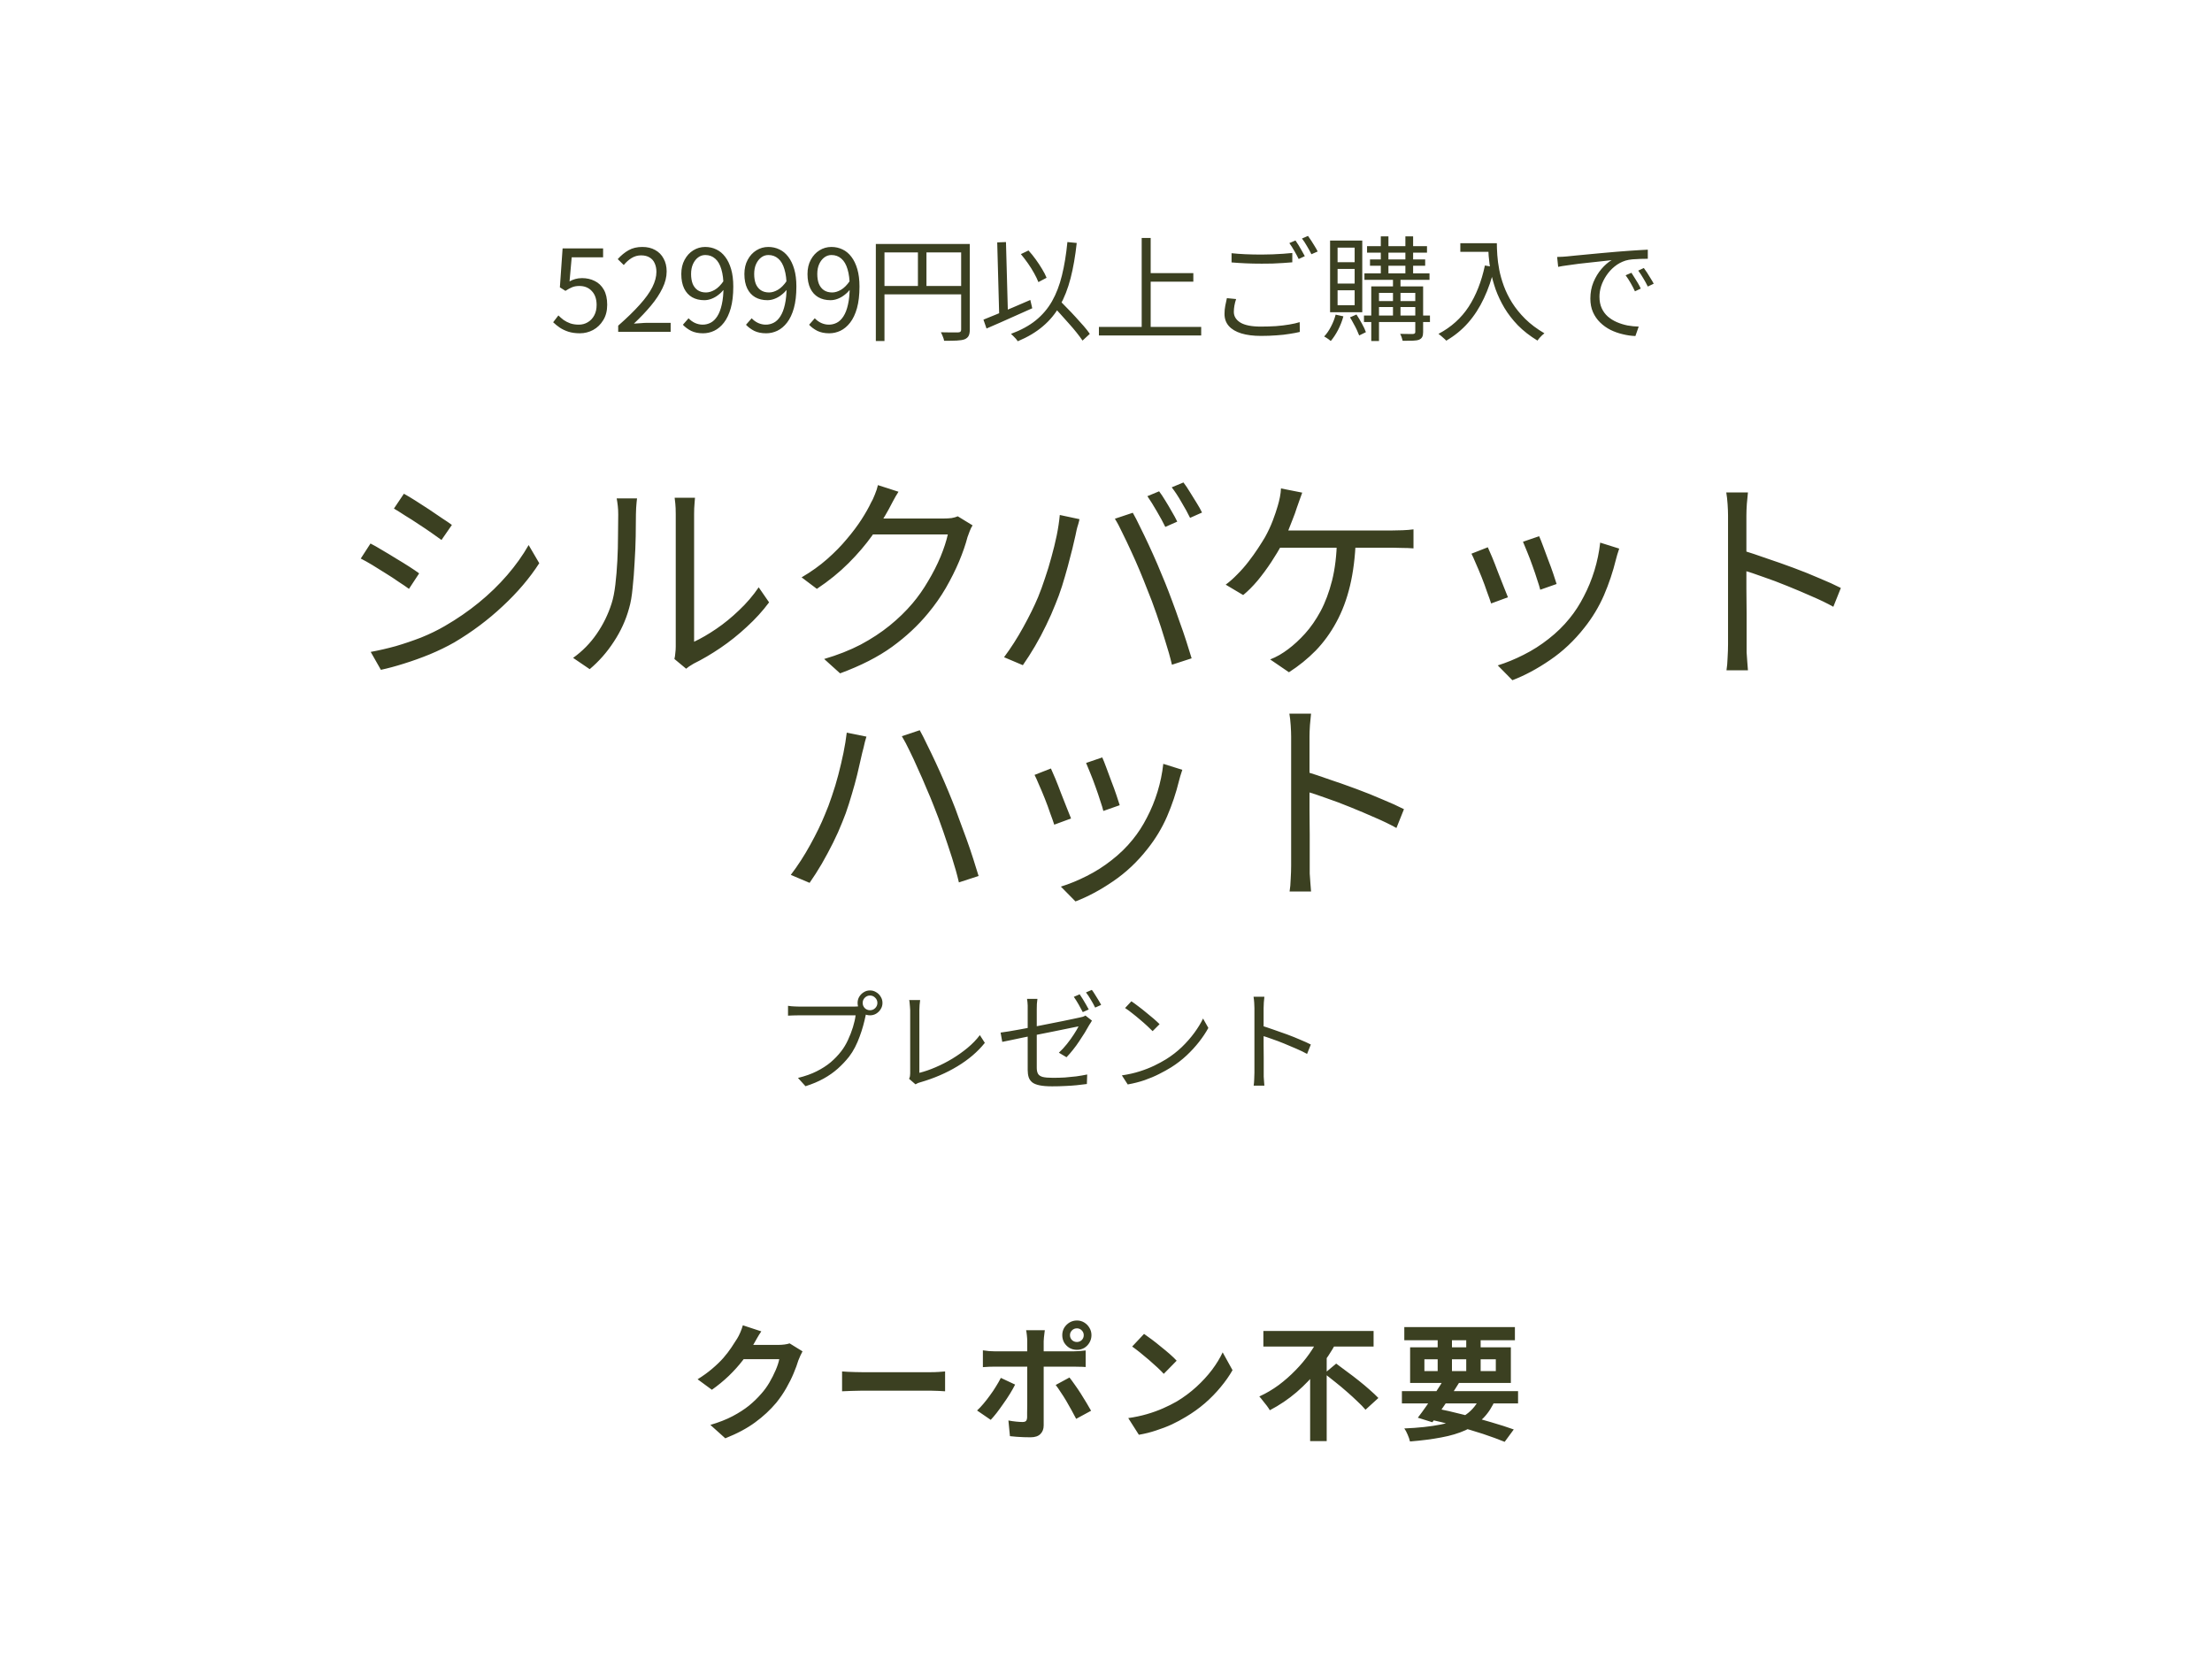
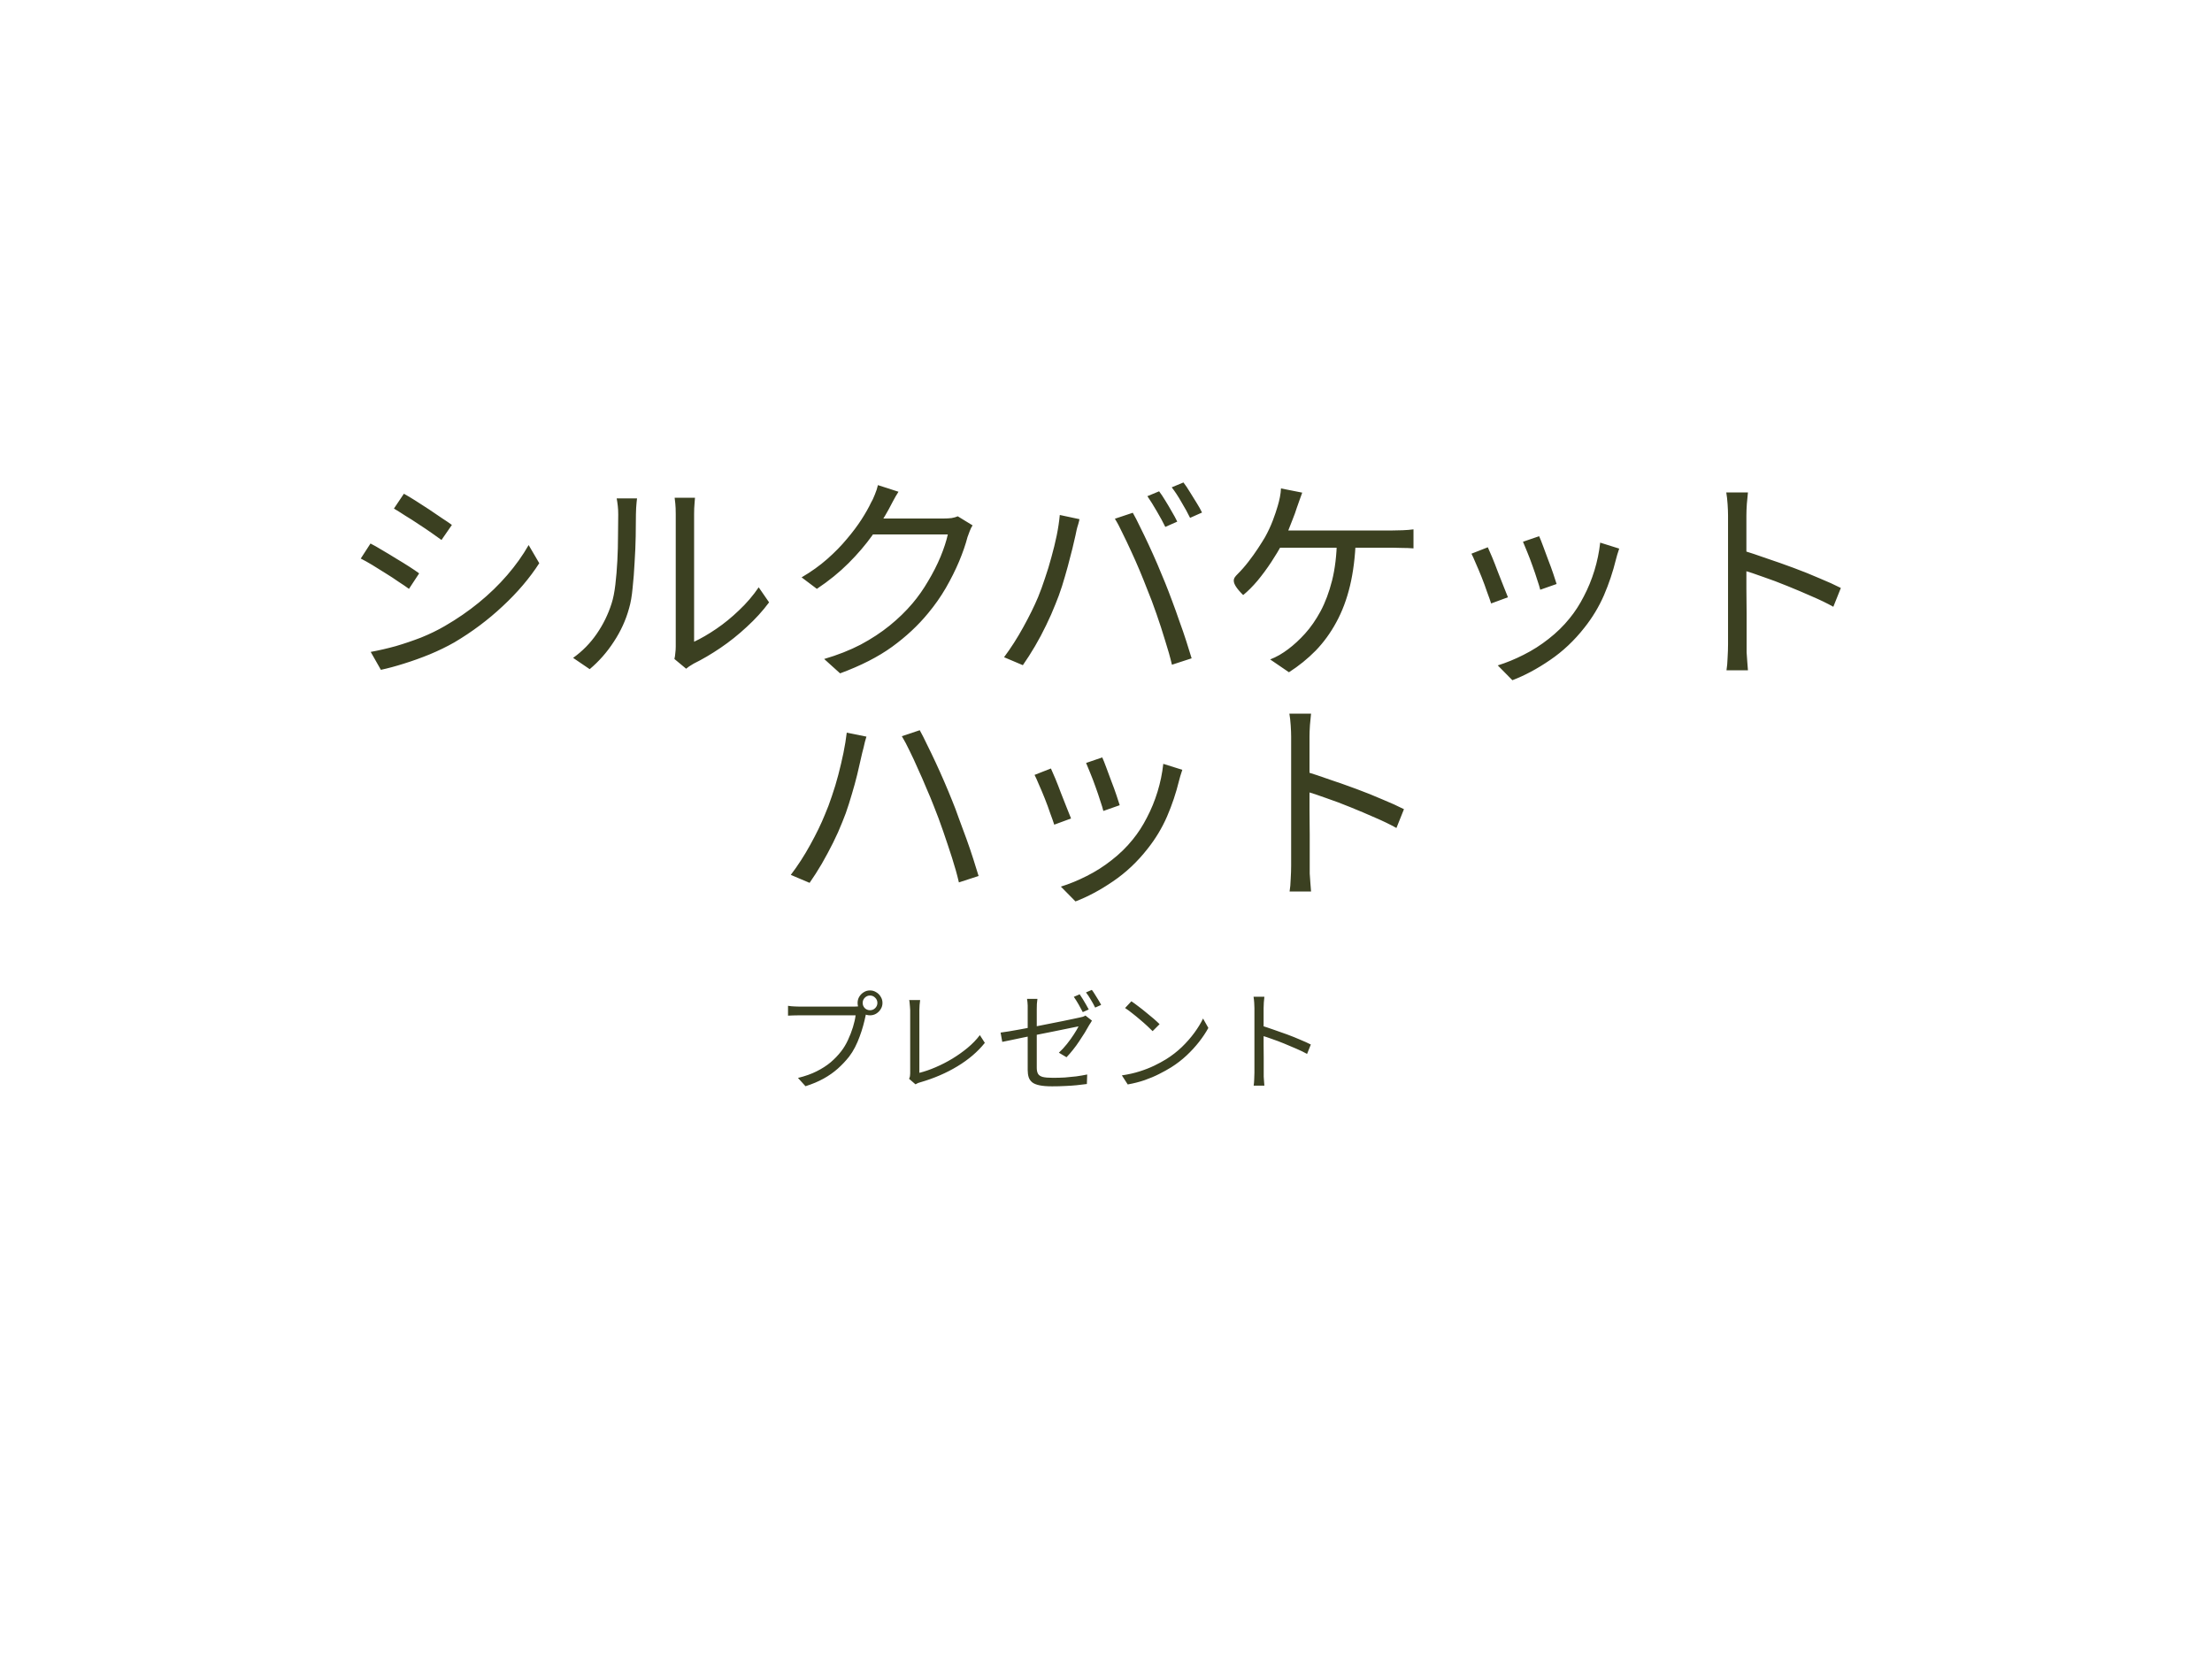
<svg xmlns="http://www.w3.org/2000/svg" width="280" height="212" viewBox="0 0 280 212" fill="none">
-   <path d="M73.404 42.187C72.857 42.187 72.372 42.12 71.95 41.986C71.537 41.851 71.172 41.678 70.855 41.467C70.548 41.256 70.27 41.03 70.02 40.79L70.682 39.926C70.884 40.128 71.105 40.32 71.345 40.502C71.594 40.675 71.878 40.819 72.194 40.934C72.511 41.04 72.871 41.093 73.274 41.093C73.687 41.093 74.062 40.992 74.398 40.79C74.743 40.589 75.017 40.301 75.218 39.926C75.42 39.552 75.521 39.11 75.521 38.602C75.521 37.853 75.319 37.267 74.916 36.845C74.522 36.413 73.994 36.197 73.332 36.197C72.986 36.197 72.684 36.25 72.425 36.355C72.166 36.461 71.882 36.614 71.575 36.816L70.87 36.37L71.215 31.445H76.342V32.568H72.367L72.094 35.621C72.324 35.486 72.564 35.386 72.814 35.318C73.073 35.242 73.361 35.203 73.678 35.203C74.263 35.203 74.796 35.323 75.276 35.563C75.756 35.794 76.14 36.158 76.428 36.658C76.716 37.157 76.86 37.795 76.86 38.573C76.86 39.341 76.692 39.994 76.356 40.531C76.03 41.069 75.602 41.482 75.074 41.77C74.546 42.048 73.99 42.187 73.404 42.187ZM78.252 42V41.222C79.356 40.253 80.263 39.37 80.974 38.573C81.694 37.776 82.227 37.037 82.572 36.355C82.918 35.664 83.091 35.016 83.091 34.411C83.091 34.008 83.019 33.648 82.875 33.331C82.74 33.014 82.529 32.77 82.241 32.597C81.953 32.414 81.588 32.323 81.147 32.323C80.715 32.323 80.311 32.438 79.937 32.669C79.572 32.899 79.246 33.192 78.958 33.547L78.195 32.798C78.617 32.328 79.073 31.954 79.563 31.675C80.052 31.397 80.633 31.258 81.305 31.258C81.939 31.258 82.481 31.387 82.932 31.646C83.393 31.896 83.748 32.256 83.998 32.726C84.257 33.187 84.387 33.73 84.387 34.354C84.387 35.054 84.209 35.765 83.854 36.485C83.508 37.205 83.023 37.939 82.4 38.688C81.785 39.427 81.065 40.186 80.24 40.963C80.518 40.944 80.806 40.925 81.103 40.906C81.411 40.877 81.699 40.862 81.968 40.862H84.891V42H78.252ZM88.99 42.187C88.414 42.187 87.915 42.086 87.493 41.885C87.08 41.674 86.729 41.414 86.441 41.107L87.161 40.286C87.392 40.536 87.661 40.733 87.968 40.877C88.285 41.021 88.611 41.093 88.947 41.093C89.302 41.093 89.638 41.011 89.955 40.848C90.272 40.685 90.55 40.416 90.79 40.042C91.04 39.658 91.232 39.158 91.366 38.544C91.51 37.93 91.582 37.171 91.582 36.269C91.582 35.405 91.491 34.675 91.309 34.08C91.136 33.485 90.877 33.038 90.531 32.741C90.185 32.434 89.768 32.28 89.278 32.28C88.942 32.28 88.64 32.381 88.371 32.582C88.102 32.784 87.886 33.062 87.723 33.418C87.56 33.773 87.478 34.195 87.478 34.685C87.478 35.155 87.545 35.568 87.68 35.923C87.824 36.269 88.035 36.538 88.313 36.73C88.601 36.922 88.952 37.018 89.365 37.018C89.72 37.018 90.089 36.907 90.473 36.686C90.867 36.456 91.241 36.082 91.597 35.563L91.654 36.614C91.443 36.883 91.198 37.123 90.92 37.334C90.651 37.546 90.363 37.709 90.056 37.824C89.758 37.939 89.456 37.997 89.149 37.997C88.563 37.997 88.049 37.872 87.608 37.622C87.176 37.373 86.84 37.003 86.6 36.514C86.36 36.014 86.24 35.405 86.24 34.685C86.24 33.994 86.379 33.394 86.657 32.885C86.936 32.366 87.301 31.968 87.752 31.69C88.213 31.402 88.717 31.258 89.264 31.258C89.773 31.258 90.243 31.363 90.675 31.574C91.107 31.776 91.481 32.088 91.798 32.51C92.115 32.923 92.365 33.442 92.547 34.066C92.729 34.69 92.821 35.424 92.821 36.269C92.821 37.334 92.715 38.246 92.504 39.005C92.293 39.754 92.005 40.363 91.64 40.834C91.275 41.304 90.862 41.65 90.401 41.87C89.95 42.082 89.48 42.187 88.99 42.187ZM96.978 42.187C96.402 42.187 95.903 42.086 95.48 41.885C95.067 41.674 94.717 41.414 94.429 41.107L95.149 40.286C95.379 40.536 95.648 40.733 95.955 40.877C96.272 41.021 96.599 41.093 96.935 41.093C97.29 41.093 97.626 41.011 97.943 40.848C98.259 40.685 98.538 40.416 98.778 40.042C99.027 39.658 99.219 39.158 99.354 38.544C99.498 37.93 99.57 37.171 99.57 36.269C99.57 35.405 99.479 34.675 99.296 34.08C99.123 33.485 98.864 33.038 98.519 32.741C98.173 32.434 97.755 32.28 97.266 32.28C96.93 32.28 96.627 32.381 96.359 32.582C96.09 32.784 95.874 33.062 95.71 33.418C95.547 33.773 95.466 34.195 95.466 34.685C95.466 35.155 95.533 35.568 95.667 35.923C95.811 36.269 96.023 36.538 96.301 36.73C96.589 36.922 96.939 37.018 97.352 37.018C97.707 37.018 98.077 36.907 98.461 36.686C98.855 36.456 99.229 36.082 99.584 35.563L99.642 36.614C99.431 36.883 99.186 37.123 98.907 37.334C98.639 37.546 98.351 37.709 98.043 37.824C97.746 37.939 97.443 37.997 97.136 37.997C96.55 37.997 96.037 37.872 95.595 37.622C95.163 37.373 94.827 37.003 94.587 36.514C94.347 36.014 94.227 35.405 94.227 34.685C94.227 33.994 94.367 33.394 94.645 32.885C94.923 32.366 95.288 31.968 95.739 31.69C96.2 31.402 96.704 31.258 97.251 31.258C97.76 31.258 98.231 31.363 98.663 31.574C99.095 31.776 99.469 32.088 99.786 32.51C100.103 32.923 100.352 33.442 100.535 34.066C100.717 34.69 100.808 35.424 100.808 36.269C100.808 37.334 100.703 38.246 100.491 39.005C100.28 39.754 99.992 40.363 99.627 40.834C99.263 41.304 98.85 41.65 98.389 41.87C97.938 42.082 97.467 42.187 96.978 42.187ZM104.965 42.187C104.389 42.187 103.89 42.086 103.468 41.885C103.055 41.674 102.704 41.414 102.416 41.107L103.136 40.286C103.367 40.536 103.636 40.733 103.943 40.877C104.26 41.021 104.586 41.093 104.922 41.093C105.277 41.093 105.613 41.011 105.93 40.848C106.247 40.685 106.525 40.416 106.765 40.042C107.015 39.658 107.207 39.158 107.341 38.544C107.485 37.93 107.557 37.171 107.557 36.269C107.557 35.405 107.466 34.675 107.284 34.08C107.111 33.485 106.852 33.038 106.506 32.741C106.16 32.434 105.743 32.28 105.253 32.28C104.917 32.28 104.615 32.381 104.346 32.582C104.077 32.784 103.861 33.062 103.698 33.418C103.535 33.773 103.453 34.195 103.453 34.685C103.453 35.155 103.52 35.568 103.655 35.923C103.799 36.269 104.01 36.538 104.288 36.73C104.576 36.922 104.927 37.018 105.34 37.018C105.695 37.018 106.064 36.907 106.448 36.686C106.842 36.456 107.216 36.082 107.572 35.563L107.629 36.614C107.418 36.883 107.173 37.123 106.895 37.334C106.626 37.546 106.338 37.709 106.031 37.824C105.733 37.939 105.431 37.997 105.124 37.997C104.538 37.997 104.024 37.872 103.583 37.622C103.151 37.373 102.815 37.003 102.575 36.514C102.335 36.014 102.215 35.405 102.215 34.685C102.215 33.994 102.354 33.394 102.632 32.885C102.911 32.366 103.276 31.968 103.727 31.69C104.188 31.402 104.692 31.258 105.239 31.258C105.748 31.258 106.218 31.363 106.65 31.574C107.082 31.776 107.456 32.088 107.773 32.51C108.09 32.923 108.34 33.442 108.522 34.066C108.704 34.69 108.796 35.424 108.796 36.269C108.796 37.334 108.69 38.246 108.479 39.005C108.268 39.754 107.98 40.363 107.615 40.834C107.25 41.304 106.837 41.65 106.376 41.87C105.925 42.082 105.455 42.187 104.965 42.187ZM110.865 30.883H122.154V31.949H111.959V43.166H110.865V30.883ZM121.665 30.883H122.759V41.712C122.759 42.058 122.711 42.322 122.615 42.504C122.519 42.696 122.346 42.845 122.097 42.95C121.857 43.037 121.526 43.09 121.103 43.109C120.69 43.128 120.158 43.138 119.505 43.138C119.495 43.042 119.466 42.926 119.418 42.792C119.37 42.658 119.318 42.523 119.26 42.389C119.212 42.264 119.159 42.154 119.102 42.058C119.428 42.067 119.74 42.072 120.038 42.072C120.345 42.072 120.609 42.072 120.83 42.072C121.05 42.072 121.209 42.072 121.305 42.072C121.439 42.062 121.53 42.034 121.578 41.986C121.636 41.928 121.665 41.837 121.665 41.712V30.883ZM111.47 36.197H122.183V37.262H111.47V36.197ZM116.193 31.416H117.273V36.73H116.193V31.416ZM129.225 32.165L130.19 31.704C130.506 32.05 130.814 32.429 131.111 32.842C131.409 33.254 131.678 33.662 131.918 34.066C132.158 34.459 132.345 34.824 132.479 35.16L131.442 35.707C131.318 35.381 131.14 35.011 130.91 34.598C130.679 34.176 130.415 33.754 130.118 33.331C129.82 32.909 129.522 32.52 129.225 32.165ZM124.487 40.459C124.977 40.267 125.543 40.037 126.186 39.768C126.839 39.499 127.526 39.211 128.246 38.904C128.975 38.587 129.7 38.275 130.42 37.968L130.665 39.019C130.002 39.317 129.326 39.619 128.634 39.926C127.943 40.234 127.276 40.531 126.633 40.819C125.99 41.098 125.404 41.352 124.876 41.582L124.487 40.459ZM133.127 38.573L133.962 37.853C134.298 38.198 134.654 38.563 135.028 38.947C135.412 39.331 135.786 39.725 136.151 40.128C136.516 40.522 136.857 40.901 137.174 41.266C137.49 41.63 137.75 41.962 137.951 42.259L137.03 43.109C136.828 42.811 136.578 42.475 136.281 42.101C135.983 41.726 135.652 41.338 135.287 40.934C134.932 40.522 134.567 40.114 134.193 39.71C133.828 39.298 133.473 38.918 133.127 38.573ZM135.114 30.638L136.295 30.754C136.113 32.424 135.854 33.912 135.518 35.218C135.182 36.523 134.73 37.68 134.164 38.688C133.607 39.686 132.892 40.555 132.018 41.294C131.154 42.034 130.094 42.667 128.836 43.195C128.788 43.118 128.711 43.018 128.606 42.893C128.5 42.778 128.39 42.662 128.274 42.547C128.159 42.432 128.058 42.336 127.972 42.259C129.22 41.798 130.262 41.232 131.097 40.56C131.942 39.878 132.633 39.067 133.17 38.126C133.708 37.176 134.126 36.086 134.423 34.858C134.73 33.619 134.961 32.213 135.114 30.638ZM126.23 30.682L127.338 30.638L127.598 40.157L126.489 40.2L126.23 30.682ZM145.137 34.57H151.055V35.65H145.137V34.57ZM139.103 41.381H152.049V42.461H139.103V41.381ZM144.518 30.12H145.655V41.957H144.518V30.12ZM155.894 32.05C156.412 32.107 156.993 32.15 157.636 32.179C158.289 32.208 158.975 32.222 159.695 32.222C160.156 32.222 160.617 32.213 161.078 32.194C161.548 32.174 161.994 32.15 162.417 32.122C162.849 32.093 163.238 32.059 163.583 32.021V33.202C163.257 33.23 162.878 33.259 162.446 33.288C162.014 33.317 161.558 33.341 161.078 33.36C160.607 33.37 160.151 33.374 159.71 33.374C158.98 33.374 158.303 33.36 157.679 33.331C157.055 33.302 156.46 33.264 155.894 33.216V32.05ZM156.47 37.853C156.374 38.131 156.302 38.41 156.254 38.688C156.206 38.957 156.182 39.221 156.182 39.48C156.182 40.037 156.46 40.488 157.017 40.834C157.583 41.17 158.442 41.338 159.594 41.338C160.266 41.338 160.905 41.318 161.51 41.28C162.124 41.232 162.686 41.165 163.194 41.078C163.713 40.992 164.154 40.891 164.519 40.776L164.534 42.014C164.188 42.101 163.761 42.182 163.252 42.259C162.753 42.346 162.196 42.408 161.582 42.446C160.967 42.494 160.314 42.518 159.623 42.518C158.654 42.518 157.823 42.413 157.132 42.202C156.441 41.99 155.913 41.678 155.548 41.266C155.183 40.853 155.001 40.344 155.001 39.739C155.001 39.365 155.034 39.01 155.102 38.674C155.169 38.338 155.236 38.026 155.303 37.738L156.47 37.853ZM163.986 30.437C164.111 30.61 164.246 30.816 164.39 31.056C164.534 31.286 164.673 31.526 164.807 31.776C164.951 32.016 165.071 32.232 165.167 32.424L164.39 32.784C164.246 32.486 164.063 32.146 163.842 31.762C163.622 31.378 163.41 31.046 163.209 30.768L163.986 30.437ZM165.57 29.861C165.705 30.043 165.849 30.254 166.002 30.494C166.156 30.734 166.305 30.974 166.449 31.214C166.593 31.445 166.708 31.651 166.794 31.834L166.002 32.179C165.849 31.862 165.662 31.522 165.441 31.157C165.23 30.782 165.018 30.461 164.807 30.192L165.57 29.861ZM173.044 31.157H180.633V31.978H173.044V31.157ZM172.713 34.598H180.95V35.419H172.713V34.598ZM172.655 39.941H181.007V40.762H172.655V39.941ZM173.418 32.842H180.402V33.634H173.418V32.842ZM174.786 29.918H175.751V34.93H174.786V29.918ZM177.897 29.918H178.876V34.93H177.897V29.918ZM176.327 34.944H177.278V40.2H176.327V34.944ZM179.15 36.254H180.143V42.029C180.143 42.298 180.105 42.504 180.028 42.648C179.961 42.792 179.831 42.907 179.639 42.994C179.447 43.07 179.178 43.114 178.833 43.123C178.497 43.133 178.07 43.138 177.551 43.138C177.522 43.013 177.479 42.864 177.422 42.691C177.364 42.528 177.302 42.384 177.234 42.259C177.618 42.269 177.964 42.274 178.271 42.274C178.588 42.274 178.79 42.274 178.876 42.274C178.972 42.264 179.039 42.24 179.078 42.202C179.126 42.173 179.15 42.115 179.15 42.029V36.254ZM173.577 36.254H179.567V37.075H174.556V43.166H173.577V36.254ZM174.095 38.112H179.553V38.861H174.095V38.112ZM169.07 39.826L170.049 40.042C169.886 40.637 169.66 41.213 169.372 41.77C169.084 42.317 168.777 42.782 168.45 43.166C168.393 43.109 168.311 43.042 168.206 42.965C168.1 42.898 167.994 42.826 167.889 42.749C167.793 42.682 167.702 42.629 167.615 42.59C167.942 42.245 168.23 41.827 168.479 41.338C168.738 40.848 168.935 40.344 169.07 39.826ZM170.884 40.171L171.705 39.811C171.935 40.157 172.166 40.541 172.396 40.963C172.626 41.376 172.794 41.736 172.9 42.043L172.05 42.461C171.974 42.259 171.873 42.024 171.748 41.755C171.623 41.486 171.484 41.218 171.33 40.949C171.186 40.67 171.038 40.411 170.884 40.171ZM169.314 34.037V35.894H171.474V34.037H169.314ZM169.314 36.744V38.63H171.474V36.744H169.314ZM169.314 31.344V33.187H171.474V31.344H169.314ZM168.364 30.451H172.439V39.523H168.364V30.451ZM184.852 30.782H188.927V31.877H184.852V30.782ZM188.38 30.782H189.474C189.474 31.205 189.494 31.704 189.532 32.28C189.57 32.856 189.652 33.475 189.777 34.138C189.902 34.79 190.094 35.472 190.353 36.182C190.612 36.893 190.962 37.603 191.404 38.314C191.846 39.014 192.398 39.696 193.06 40.358C193.732 41.021 194.543 41.63 195.494 42.187C195.417 42.254 195.316 42.341 195.191 42.446C195.076 42.562 194.966 42.677 194.86 42.792C194.764 42.917 194.682 43.022 194.615 43.109C193.655 42.523 192.83 41.88 192.138 41.179C191.457 40.469 190.886 39.73 190.425 38.962C189.974 38.194 189.609 37.426 189.33 36.658C189.062 35.88 188.855 35.131 188.711 34.411C188.577 33.682 188.486 33.005 188.438 32.381C188.399 31.757 188.38 31.224 188.38 30.782ZM187.962 33.605L189.186 33.821C188.841 35.28 188.39 36.595 187.833 37.766C187.286 38.938 186.618 39.97 185.831 40.862C185.054 41.746 184.132 42.499 183.066 43.123C183.009 43.046 182.918 42.955 182.793 42.85C182.678 42.744 182.553 42.634 182.418 42.518C182.294 42.413 182.183 42.326 182.087 42.259C183.69 41.414 184.962 40.272 185.903 38.832C186.844 37.382 187.53 35.64 187.962 33.605ZM197.106 32.525C197.375 32.515 197.62 32.506 197.841 32.496C198.071 32.477 198.254 32.462 198.388 32.453C198.618 32.424 198.95 32.39 199.382 32.352C199.823 32.304 200.327 32.256 200.894 32.208C201.46 32.15 202.07 32.093 202.722 32.035C203.375 31.978 204.033 31.92 204.695 31.862C205.223 31.814 205.722 31.776 206.193 31.747C206.663 31.709 207.1 31.68 207.503 31.661C207.906 31.632 208.266 31.613 208.583 31.603V32.755C208.314 32.755 208.007 32.76 207.662 32.77C207.316 32.779 206.975 32.798 206.639 32.827C206.303 32.856 206.01 32.909 205.761 32.986C205.252 33.149 204.791 33.398 204.378 33.734C203.975 34.061 203.63 34.44 203.342 34.872C203.054 35.304 202.833 35.75 202.679 36.211C202.535 36.672 202.463 37.118 202.463 37.55C202.463 38.107 202.559 38.597 202.751 39.019C202.943 39.432 203.202 39.782 203.529 40.07C203.865 40.358 204.244 40.594 204.666 40.776C205.089 40.958 205.535 41.098 206.006 41.194C206.486 41.28 206.961 41.328 207.431 41.338L207.014 42.533C206.476 42.514 205.938 42.437 205.401 42.302C204.863 42.178 204.35 41.995 203.86 41.755C203.37 41.506 202.934 41.194 202.55 40.819C202.166 40.445 201.863 40.008 201.642 39.509C201.422 39.01 201.311 38.438 201.311 37.795C201.311 37.046 201.441 36.355 201.7 35.722C201.969 35.078 202.31 34.517 202.722 34.037C203.135 33.557 203.562 33.187 204.004 32.928C203.697 32.966 203.313 33.01 202.852 33.058C202.401 33.106 201.916 33.158 201.398 33.216C200.879 33.264 200.356 33.322 199.828 33.389C199.31 33.456 198.825 33.523 198.374 33.59C197.922 33.648 197.543 33.71 197.236 33.778L197.106 32.525ZM206.51 34.526C206.615 34.68 206.74 34.877 206.884 35.117C207.038 35.347 207.186 35.587 207.33 35.837C207.474 36.077 207.594 36.307 207.69 36.528L206.956 36.874C206.793 36.518 206.61 36.168 206.409 35.822C206.207 35.467 205.996 35.141 205.775 34.843L206.51 34.526ZM208.079 33.922C208.194 34.075 208.329 34.267 208.482 34.498C208.636 34.728 208.785 34.968 208.929 35.218C209.082 35.458 209.217 35.688 209.332 35.909L208.583 36.269C208.41 35.914 208.218 35.563 208.007 35.218C207.806 34.872 207.594 34.55 207.374 34.253L208.079 33.922Z" fill="#3B4021" />
-   <path d="M51.125 62.496C51.536 62.72 52.021 63.009 52.581 63.364C53.141 63.719 53.72 64.092 54.317 64.484C54.915 64.876 55.465 65.249 55.969 65.604C56.492 65.94 56.903 66.22 57.201 66.444L55.885 68.348C55.549 68.105 55.129 67.807 54.625 67.452C54.121 67.097 53.58 66.733 53.001 66.36C52.423 65.968 51.853 65.604 51.293 65.268C50.752 64.913 50.276 64.615 49.865 64.372L51.125 62.496ZM46.925 82.516C47.952 82.329 49.007 82.087 50.089 81.788C51.172 81.471 52.245 81.107 53.309 80.696C54.373 80.267 55.372 79.781 56.305 79.24C57.855 78.344 59.292 77.355 60.617 76.272C61.943 75.189 63.137 74.032 64.201 72.8C65.265 71.568 66.171 70.299 66.917 68.992L68.261 71.288C67.048 73.173 65.508 74.984 63.641 76.72C61.793 78.456 59.749 79.987 57.509 81.312C56.557 81.853 55.521 82.357 54.401 82.824C53.3 83.272 52.208 83.664 51.125 84C50.061 84.336 49.091 84.597 48.213 84.784L46.925 82.516ZM46.897 68.796C47.308 69.001 47.803 69.281 48.381 69.636C48.96 69.972 49.548 70.327 50.145 70.7C50.743 71.055 51.303 71.4 51.825 71.736C52.348 72.072 52.759 72.352 53.057 72.576L51.769 74.536C51.415 74.275 50.976 73.976 50.453 73.64C49.949 73.285 49.408 72.931 48.829 72.576C48.251 72.203 47.681 71.848 47.121 71.512C46.561 71.176 46.076 70.905 45.665 70.7L46.897 68.796ZM85.369 83.412C85.425 83.188 85.463 82.945 85.481 82.684C85.519 82.404 85.537 82.124 85.537 81.844C85.537 81.657 85.537 81.247 85.537 80.612C85.537 79.977 85.537 79.203 85.537 78.288C85.537 77.355 85.537 76.347 85.537 75.264C85.537 74.181 85.537 73.099 85.537 72.016C85.537 70.915 85.537 69.888 85.537 68.936C85.537 67.984 85.537 67.163 85.537 66.472C85.537 65.781 85.537 65.315 85.537 65.072C85.537 64.531 85.519 64.083 85.481 63.728C85.444 63.355 85.416 63.112 85.397 63H87.973C87.973 63.112 87.955 63.355 87.917 63.728C87.88 64.101 87.861 64.549 87.861 65.072C87.861 65.333 87.861 65.8 87.861 66.472C87.861 67.125 87.861 67.928 87.861 68.88C87.861 69.813 87.861 70.821 87.861 71.904C87.861 72.968 87.861 74.023 87.861 75.068C87.861 76.113 87.861 77.084 87.861 77.98C87.861 78.857 87.861 79.585 87.861 80.164C87.861 80.743 87.861 81.097 87.861 81.228C88.739 80.817 89.672 80.276 90.661 79.604C91.651 78.932 92.612 78.148 93.545 77.252C94.497 76.356 95.328 75.385 96.037 74.34L97.353 76.244C96.551 77.327 95.608 78.363 94.525 79.352C93.461 80.341 92.351 81.228 91.193 82.012C90.036 82.796 88.907 83.459 87.805 84C87.581 84.131 87.385 84.252 87.217 84.364C87.068 84.476 86.947 84.569 86.853 84.644L85.369 83.412ZM72.545 83.272C73.721 82.432 74.72 81.415 75.541 80.22C76.363 79.025 76.988 77.747 77.417 76.384C77.623 75.749 77.781 74.956 77.893 74.004C78.005 73.052 78.089 72.044 78.145 70.98C78.201 69.897 78.229 68.852 78.229 67.844C78.248 66.817 78.257 65.912 78.257 65.128C78.257 64.717 78.239 64.353 78.201 64.036C78.164 63.7 78.117 63.383 78.061 63.084H80.637C80.619 63.196 80.6 63.364 80.581 63.588C80.563 63.793 80.544 64.027 80.525 64.288C80.507 64.549 80.497 64.82 80.497 65.1C80.497 65.884 80.488 66.808 80.469 67.872C80.451 68.917 80.404 70.019 80.329 71.176C80.273 72.315 80.189 73.397 80.077 74.424C79.984 75.451 79.835 76.309 79.629 77C79.219 78.493 78.575 79.903 77.697 81.228C76.839 82.553 75.821 83.711 74.645 84.7L72.545 83.272ZM123.113 66.5C122.983 66.687 122.861 66.929 122.749 67.228C122.637 67.508 122.544 67.76 122.469 67.984C122.227 68.917 121.872 69.944 121.405 71.064C120.939 72.165 120.379 73.285 119.725 74.424C119.072 75.544 118.325 76.608 117.485 77.616C116.216 79.165 114.695 80.584 112.921 81.872C111.167 83.141 108.973 84.261 106.341 85.232L104.325 83.412C106.043 82.908 107.583 82.301 108.945 81.592C110.308 80.864 111.531 80.061 112.613 79.184C113.696 78.307 114.657 77.373 115.497 76.384C116.225 75.525 116.888 74.583 117.485 73.556C118.101 72.529 118.624 71.503 119.053 70.476C119.483 69.431 119.791 68.488 119.977 67.648H109.589L110.485 65.632C110.709 65.632 111.129 65.632 111.745 65.632C112.361 65.632 113.061 65.632 113.845 65.632C114.648 65.632 115.441 65.632 116.225 65.632C117.009 65.632 117.691 65.632 118.269 65.632C118.867 65.632 119.249 65.632 119.417 65.632C119.791 65.632 120.136 65.613 120.453 65.576C120.771 65.52 121.032 65.445 121.237 65.352L123.113 66.5ZM113.733 62.244C113.491 62.617 113.257 63.019 113.033 63.448C112.809 63.859 112.632 64.195 112.501 64.456C111.941 65.483 111.241 66.593 110.401 67.788C109.561 68.964 108.563 70.131 107.405 71.288C106.248 72.445 104.913 73.528 103.401 74.536L101.469 73.08C102.683 72.371 103.765 71.596 104.717 70.756C105.669 69.916 106.5 69.067 107.209 68.208C107.937 67.349 108.553 66.528 109.057 65.744C109.561 64.96 109.963 64.251 110.261 63.616C110.411 63.373 110.569 63.037 110.737 62.608C110.924 62.16 111.055 61.759 111.129 61.404L113.733 62.244ZM146.723 62.188C146.965 62.505 147.227 62.897 147.507 63.364C147.787 63.812 148.057 64.269 148.319 64.736C148.599 65.203 148.832 65.632 149.019 66.024L147.507 66.696C147.227 66.117 146.872 65.464 146.443 64.736C146.013 63.989 145.612 63.345 145.239 62.804L146.723 62.188ZM149.803 61.068C150.064 61.404 150.335 61.805 150.615 62.272C150.913 62.739 151.203 63.205 151.483 63.672C151.763 64.12 151.987 64.521 152.155 64.876L150.643 65.548C150.344 64.932 149.98 64.269 149.551 63.56C149.14 62.832 148.729 62.207 148.319 61.684L149.803 61.068ZM131.407 75.572C131.705 74.844 131.995 74.051 132.275 73.192C132.573 72.333 132.844 71.447 133.087 70.532C133.348 69.599 133.572 68.684 133.759 67.788C133.945 66.873 134.076 66.005 134.151 65.184L136.643 65.716C136.605 65.921 136.549 66.145 136.475 66.388C136.4 66.612 136.335 66.845 136.279 67.088C136.223 67.331 136.176 67.555 136.139 67.76C136.045 68.189 135.915 68.749 135.747 69.44C135.579 70.131 135.383 70.887 135.159 71.708C134.935 72.529 134.692 73.36 134.431 74.2C134.169 75.021 133.889 75.787 133.591 76.496C133.255 77.355 132.863 78.241 132.415 79.156C131.985 80.052 131.519 80.929 131.015 81.788C130.511 82.647 129.997 83.449 129.475 84.196L127.095 83.188C127.972 82.012 128.784 80.743 129.531 79.38C130.296 77.999 130.921 76.729 131.407 75.572ZM145.183 74.508C144.903 73.78 144.595 73.015 144.259 72.212C143.923 71.409 143.568 70.607 143.195 69.804C142.821 68.983 142.457 68.217 142.103 67.508C141.767 66.78 141.44 66.164 141.123 65.66L143.391 64.904C143.671 65.389 143.979 65.987 144.315 66.696C144.669 67.405 145.033 68.161 145.407 68.964C145.78 69.767 146.144 70.579 146.499 71.4C146.853 72.221 147.18 73.005 147.479 73.752C147.759 74.443 148.057 75.217 148.375 76.076C148.692 76.916 149 77.775 149.299 78.652C149.616 79.511 149.905 80.351 150.167 81.172C150.428 81.975 150.652 82.693 150.839 83.328L148.347 84.14C148.123 83.188 147.833 82.161 147.479 81.06C147.143 79.94 146.779 78.82 146.387 77.7C145.995 76.561 145.593 75.497 145.183 74.508ZM164.839 62.356C164.727 62.673 164.605 63.009 164.475 63.364C164.363 63.7 164.251 64.017 164.139 64.316C164.008 64.745 163.84 65.212 163.635 65.716C163.448 66.22 163.243 66.743 163.019 67.284C162.795 67.807 162.552 68.329 162.291 68.852C161.917 69.561 161.46 70.327 160.919 71.148C160.377 71.969 159.799 72.753 159.183 73.5C158.567 74.228 157.96 74.835 157.363 75.32L155.151 74.004C155.655 73.631 156.149 73.192 156.635 72.688C157.139 72.184 157.605 71.652 158.035 71.092C158.483 70.513 158.884 69.953 159.239 69.412C159.593 68.871 159.892 68.395 160.135 67.984C160.527 67.275 160.853 66.575 161.115 65.884C161.376 65.193 161.581 64.587 161.731 64.064C161.843 63.691 161.936 63.317 162.011 62.944C162.085 62.571 162.132 62.197 162.151 61.824L164.839 62.356ZM161.339 67.144C161.581 67.144 162.011 67.144 162.627 67.144C163.243 67.144 163.971 67.144 164.811 67.144C165.651 67.144 166.547 67.144 167.499 67.144C168.451 67.144 169.403 67.144 170.355 67.144C171.307 67.144 172.193 67.144 173.015 67.144C173.855 67.144 174.555 67.144 175.115 67.144C175.693 67.144 176.085 67.144 176.291 67.144C176.645 67.144 177.065 67.135 177.551 67.116C178.055 67.097 178.512 67.06 178.923 67.004V69.412C178.475 69.375 177.999 69.356 177.495 69.356C177.009 69.337 176.608 69.328 176.291 69.328C176.048 69.328 175.563 69.328 174.835 69.328C174.107 69.328 173.22 69.328 172.175 69.328C171.148 69.328 170.056 69.328 168.899 69.328C167.76 69.328 166.649 69.328 165.567 69.328C164.503 69.328 163.569 69.328 162.767 69.328C161.964 69.328 161.395 69.328 161.059 69.328L161.339 67.144ZM171.615 68.348C171.54 70.495 171.297 72.427 170.887 74.144C170.476 75.861 169.897 77.401 169.151 78.764C168.423 80.108 167.555 81.303 166.547 82.348C165.539 83.375 164.409 84.289 163.159 85.092L160.779 83.468C161.171 83.319 161.563 83.132 161.955 82.908C162.365 82.665 162.729 82.423 163.047 82.18C163.775 81.639 164.493 80.976 165.203 80.192C165.912 79.408 166.565 78.465 167.163 77.364C167.76 76.244 168.245 74.947 168.619 73.472C168.992 71.979 169.197 70.261 169.235 68.32L171.615 68.348ZM194.827 67.872C194.957 68.152 195.125 68.572 195.331 69.132C195.536 69.673 195.751 70.252 195.975 70.868C196.217 71.484 196.432 72.072 196.619 72.632C196.805 73.173 196.945 73.603 197.039 73.92L194.967 74.648C194.892 74.331 194.761 73.901 194.575 73.36C194.407 72.819 194.211 72.24 193.987 71.624C193.763 70.989 193.539 70.401 193.315 69.86C193.091 69.319 192.913 68.889 192.783 68.572L194.827 67.872ZM204.963 69.44C204.869 69.72 204.785 69.981 204.711 70.224C204.655 70.448 204.599 70.653 204.543 70.84C204.169 72.371 203.665 73.873 203.031 75.348C202.396 76.804 201.575 78.167 200.567 79.436C199.279 81.079 197.823 82.451 196.199 83.552C194.593 84.653 193.007 85.503 191.439 86.1L189.591 84.224C190.673 83.888 191.765 83.44 192.867 82.88C193.987 82.32 195.041 81.648 196.031 80.864C197.039 80.08 197.925 79.212 198.691 78.26C199.363 77.439 199.96 76.515 200.483 75.488C201.024 74.461 201.472 73.369 201.827 72.212C202.181 71.055 202.424 69.879 202.555 68.684L204.963 69.44ZM188.331 69.272C188.48 69.589 188.667 70.019 188.891 70.56C189.115 71.101 189.348 71.699 189.591 72.352C189.852 72.987 190.095 73.603 190.319 74.2C190.561 74.779 190.748 75.245 190.879 75.6L188.751 76.384C188.639 76.029 188.471 75.553 188.247 74.956C188.041 74.34 187.808 73.705 187.547 73.052C187.285 72.399 187.033 71.801 186.791 71.26C186.567 70.719 186.389 70.327 186.259 70.084L188.331 69.272ZM218.739 81.536C218.739 81.275 218.739 80.752 218.739 79.968C218.739 79.165 218.739 78.223 218.739 77.14C218.739 76.039 218.739 74.891 218.739 73.696C218.739 72.483 218.739 71.307 218.739 70.168C218.739 69.029 218.739 68.021 218.739 67.144C218.739 66.267 218.739 65.632 218.739 65.24C218.739 64.848 218.72 64.372 218.683 63.812C218.645 63.252 218.589 62.757 218.515 62.328H221.259C221.221 62.739 221.175 63.224 221.119 63.784C221.081 64.344 221.063 64.829 221.063 65.24C221.063 65.968 221.063 66.845 221.063 67.872C221.063 68.88 221.063 69.963 221.063 71.12C221.063 72.259 221.063 73.397 221.063 74.536C221.081 75.656 221.091 76.711 221.091 77.7C221.091 78.671 221.091 79.501 221.091 80.192C221.091 80.864 221.091 81.312 221.091 81.536C221.091 81.835 221.091 82.18 221.091 82.572C221.109 82.964 221.137 83.365 221.175 83.776C221.212 84.168 221.24 84.523 221.259 84.84H218.543C218.617 84.392 218.664 83.86 218.683 83.244C218.72 82.628 218.739 82.059 218.739 81.536ZM220.587 69.664C221.501 69.944 222.509 70.28 223.611 70.672C224.731 71.045 225.869 71.447 227.027 71.876C228.184 72.305 229.276 72.744 230.303 73.192C231.348 73.621 232.253 74.032 233.019 74.424L232.067 76.804C231.264 76.356 230.359 75.917 229.351 75.488C228.343 75.04 227.307 74.601 226.243 74.172C225.197 73.743 224.18 73.36 223.191 73.024C222.22 72.669 221.352 72.38 220.587 72.156V69.664ZM104.412 103.124C104.729 102.396 105.028 101.603 105.308 100.744C105.607 99.885 105.877 98.989 106.12 98.056C106.363 97.123 106.577 96.208 106.764 95.312C106.951 94.397 107.091 93.539 107.184 92.736L109.676 93.24C109.62 93.445 109.555 93.669 109.48 93.912C109.424 94.155 109.368 94.397 109.312 94.64C109.256 94.864 109.2 95.079 109.144 95.284C109.051 95.713 108.92 96.283 108.752 96.992C108.603 97.683 108.416 98.439 108.192 99.26C107.968 100.063 107.725 100.884 107.464 101.724C107.203 102.564 106.923 103.339 106.624 104.048C106.288 104.907 105.896 105.784 105.448 106.68C105 107.576 104.524 108.463 104.02 109.34C103.516 110.199 103.003 111.001 102.48 111.748L100.1 110.74C100.996 109.564 101.817 108.295 102.564 106.932C103.329 105.551 103.945 104.281 104.412 103.124ZM118.216 102.06C117.936 101.332 117.619 100.567 117.264 99.764C116.928 98.943 116.573 98.131 116.2 97.328C115.845 96.507 115.491 95.741 115.136 95.032C114.8 94.323 114.473 93.707 114.156 93.184L116.424 92.428C116.704 92.932 117.012 93.539 117.348 94.248C117.703 94.957 118.067 95.713 118.44 96.516C118.813 97.319 119.177 98.131 119.532 98.952C119.887 99.773 120.213 100.557 120.512 101.304C120.792 101.976 121.081 102.741 121.38 103.6C121.697 104.44 122.015 105.299 122.332 106.176C122.649 107.053 122.939 107.903 123.2 108.724C123.461 109.527 123.685 110.245 123.872 110.88L121.38 111.692C121.156 110.721 120.867 109.685 120.512 108.584C120.157 107.483 119.784 106.363 119.392 105.224C119 104.085 118.608 103.031 118.216 102.06ZM139.524 95.872C139.655 96.152 139.823 96.572 140.028 97.132C140.233 97.673 140.448 98.252 140.672 98.868C140.915 99.484 141.129 100.072 141.316 100.632C141.503 101.173 141.643 101.603 141.736 101.92L139.664 102.648C139.589 102.331 139.459 101.901 139.272 101.36C139.104 100.819 138.908 100.24 138.684 99.624C138.46 98.989 138.236 98.401 138.012 97.86C137.788 97.319 137.611 96.889 137.48 96.572L139.524 95.872ZM149.66 97.44C149.567 97.72 149.483 97.981 149.408 98.224C149.352 98.448 149.296 98.653 149.24 98.84C148.867 100.371 148.363 101.873 147.728 103.348C147.093 104.804 146.272 106.167 145.264 107.436C143.976 109.079 142.52 110.451 140.896 111.552C139.291 112.653 137.704 113.503 136.136 114.1L134.288 112.224C135.371 111.888 136.463 111.44 137.564 110.88C138.684 110.32 139.739 109.648 140.728 108.864C141.736 108.08 142.623 107.212 143.388 106.26C144.06 105.439 144.657 104.515 145.18 103.488C145.721 102.461 146.169 101.369 146.524 100.212C146.879 99.055 147.121 97.879 147.252 96.684L149.66 97.44ZM133.028 97.272C133.177 97.589 133.364 98.019 133.588 98.56C133.812 99.101 134.045 99.699 134.288 100.352C134.549 100.987 134.792 101.603 135.016 102.2C135.259 102.779 135.445 103.245 135.576 103.6L133.448 104.384C133.336 104.029 133.168 103.553 132.944 102.956C132.739 102.34 132.505 101.705 132.244 101.052C131.983 100.399 131.731 99.801 131.488 99.26C131.264 98.719 131.087 98.327 130.956 98.084L133.028 97.272ZM163.436 109.536C163.436 109.275 163.436 108.752 163.436 107.968C163.436 107.165 163.436 106.223 163.436 105.14C163.436 104.039 163.436 102.891 163.436 101.696C163.436 100.483 163.436 99.307 163.436 98.168C163.436 97.029 163.436 96.021 163.436 95.144C163.436 94.267 163.436 93.632 163.436 93.24C163.436 92.848 163.417 92.372 163.38 91.812C163.343 91.252 163.287 90.757 163.212 90.328H165.956C165.919 90.739 165.872 91.224 165.816 91.784C165.779 92.344 165.76 92.829 165.76 93.24C165.76 93.968 165.76 94.845 165.76 95.872C165.76 96.88 165.76 97.963 165.76 99.12C165.76 100.259 165.76 101.397 165.76 102.536C165.779 103.656 165.788 104.711 165.788 105.7C165.788 106.671 165.788 107.501 165.788 108.192C165.788 108.864 165.788 109.312 165.788 109.536C165.788 109.835 165.788 110.18 165.788 110.572C165.807 110.964 165.835 111.365 165.872 111.776C165.909 112.168 165.937 112.523 165.956 112.84H163.24C163.315 112.392 163.361 111.86 163.38 111.244C163.417 110.628 163.436 110.059 163.436 109.536ZM165.284 97.664C166.199 97.944 167.207 98.28 168.308 98.672C169.428 99.045 170.567 99.447 171.724 99.876C172.881 100.305 173.973 100.744 175 101.192C176.045 101.621 176.951 102.032 177.716 102.424L176.764 104.804C175.961 104.356 175.056 103.917 174.048 103.488C173.04 103.04 172.004 102.601 170.94 102.172C169.895 101.743 168.877 101.36 167.888 101.024C166.917 100.669 166.049 100.38 165.284 100.156V97.664Z" fill="#3B4021" />
+   <path d="M51.125 62.496C51.536 62.72 52.021 63.009 52.581 63.364C53.141 63.719 53.72 64.092 54.317 64.484C54.915 64.876 55.465 65.249 55.969 65.604C56.492 65.94 56.903 66.22 57.201 66.444L55.885 68.348C55.549 68.105 55.129 67.807 54.625 67.452C54.121 67.097 53.58 66.733 53.001 66.36C52.423 65.968 51.853 65.604 51.293 65.268C50.752 64.913 50.276 64.615 49.865 64.372L51.125 62.496ZM46.925 82.516C47.952 82.329 49.007 82.087 50.089 81.788C51.172 81.471 52.245 81.107 53.309 80.696C54.373 80.267 55.372 79.781 56.305 79.24C57.855 78.344 59.292 77.355 60.617 76.272C61.943 75.189 63.137 74.032 64.201 72.8C65.265 71.568 66.171 70.299 66.917 68.992L68.261 71.288C67.048 73.173 65.508 74.984 63.641 76.72C61.793 78.456 59.749 79.987 57.509 81.312C56.557 81.853 55.521 82.357 54.401 82.824C53.3 83.272 52.208 83.664 51.125 84C50.061 84.336 49.091 84.597 48.213 84.784L46.925 82.516ZM46.897 68.796C47.308 69.001 47.803 69.281 48.381 69.636C48.96 69.972 49.548 70.327 50.145 70.7C50.743 71.055 51.303 71.4 51.825 71.736C52.348 72.072 52.759 72.352 53.057 72.576L51.769 74.536C51.415 74.275 50.976 73.976 50.453 73.64C49.949 73.285 49.408 72.931 48.829 72.576C48.251 72.203 47.681 71.848 47.121 71.512C46.561 71.176 46.076 70.905 45.665 70.7L46.897 68.796ZM85.369 83.412C85.425 83.188 85.463 82.945 85.481 82.684C85.519 82.404 85.537 82.124 85.537 81.844C85.537 81.657 85.537 81.247 85.537 80.612C85.537 79.977 85.537 79.203 85.537 78.288C85.537 77.355 85.537 76.347 85.537 75.264C85.537 74.181 85.537 73.099 85.537 72.016C85.537 70.915 85.537 69.888 85.537 68.936C85.537 67.984 85.537 67.163 85.537 66.472C85.537 65.781 85.537 65.315 85.537 65.072C85.537 64.531 85.519 64.083 85.481 63.728C85.444 63.355 85.416 63.112 85.397 63H87.973C87.973 63.112 87.955 63.355 87.917 63.728C87.88 64.101 87.861 64.549 87.861 65.072C87.861 65.333 87.861 65.8 87.861 66.472C87.861 67.125 87.861 67.928 87.861 68.88C87.861 69.813 87.861 70.821 87.861 71.904C87.861 72.968 87.861 74.023 87.861 75.068C87.861 76.113 87.861 77.084 87.861 77.98C87.861 78.857 87.861 79.585 87.861 80.164C87.861 80.743 87.861 81.097 87.861 81.228C88.739 80.817 89.672 80.276 90.661 79.604C91.651 78.932 92.612 78.148 93.545 77.252C94.497 76.356 95.328 75.385 96.037 74.34L97.353 76.244C96.551 77.327 95.608 78.363 94.525 79.352C93.461 80.341 92.351 81.228 91.193 82.012C90.036 82.796 88.907 83.459 87.805 84C87.581 84.131 87.385 84.252 87.217 84.364C87.068 84.476 86.947 84.569 86.853 84.644L85.369 83.412ZM72.545 83.272C73.721 82.432 74.72 81.415 75.541 80.22C76.363 79.025 76.988 77.747 77.417 76.384C77.623 75.749 77.781 74.956 77.893 74.004C78.005 73.052 78.089 72.044 78.145 70.98C78.201 69.897 78.229 68.852 78.229 67.844C78.248 66.817 78.257 65.912 78.257 65.128C78.257 64.717 78.239 64.353 78.201 64.036C78.164 63.7 78.117 63.383 78.061 63.084H80.637C80.619 63.196 80.6 63.364 80.581 63.588C80.563 63.793 80.544 64.027 80.525 64.288C80.507 64.549 80.497 64.82 80.497 65.1C80.497 65.884 80.488 66.808 80.469 67.872C80.451 68.917 80.404 70.019 80.329 71.176C80.273 72.315 80.189 73.397 80.077 74.424C79.984 75.451 79.835 76.309 79.629 77C79.219 78.493 78.575 79.903 77.697 81.228C76.839 82.553 75.821 83.711 74.645 84.7L72.545 83.272ZM123.113 66.5C122.983 66.687 122.861 66.929 122.749 67.228C122.637 67.508 122.544 67.76 122.469 67.984C122.227 68.917 121.872 69.944 121.405 71.064C120.939 72.165 120.379 73.285 119.725 74.424C119.072 75.544 118.325 76.608 117.485 77.616C116.216 79.165 114.695 80.584 112.921 81.872C111.167 83.141 108.973 84.261 106.341 85.232L104.325 83.412C106.043 82.908 107.583 82.301 108.945 81.592C110.308 80.864 111.531 80.061 112.613 79.184C113.696 78.307 114.657 77.373 115.497 76.384C116.225 75.525 116.888 74.583 117.485 73.556C118.101 72.529 118.624 71.503 119.053 70.476C119.483 69.431 119.791 68.488 119.977 67.648H109.589L110.485 65.632C110.709 65.632 111.129 65.632 111.745 65.632C112.361 65.632 113.061 65.632 113.845 65.632C114.648 65.632 115.441 65.632 116.225 65.632C117.009 65.632 117.691 65.632 118.269 65.632C118.867 65.632 119.249 65.632 119.417 65.632C119.791 65.632 120.136 65.613 120.453 65.576C120.771 65.52 121.032 65.445 121.237 65.352L123.113 66.5ZM113.733 62.244C113.491 62.617 113.257 63.019 113.033 63.448C112.809 63.859 112.632 64.195 112.501 64.456C111.941 65.483 111.241 66.593 110.401 67.788C109.561 68.964 108.563 70.131 107.405 71.288C106.248 72.445 104.913 73.528 103.401 74.536L101.469 73.08C102.683 72.371 103.765 71.596 104.717 70.756C105.669 69.916 106.5 69.067 107.209 68.208C107.937 67.349 108.553 66.528 109.057 65.744C109.561 64.96 109.963 64.251 110.261 63.616C110.411 63.373 110.569 63.037 110.737 62.608C110.924 62.16 111.055 61.759 111.129 61.404L113.733 62.244ZM146.723 62.188C146.965 62.505 147.227 62.897 147.507 63.364C147.787 63.812 148.057 64.269 148.319 64.736C148.599 65.203 148.832 65.632 149.019 66.024L147.507 66.696C147.227 66.117 146.872 65.464 146.443 64.736C146.013 63.989 145.612 63.345 145.239 62.804L146.723 62.188ZM149.803 61.068C150.064 61.404 150.335 61.805 150.615 62.272C150.913 62.739 151.203 63.205 151.483 63.672C151.763 64.12 151.987 64.521 152.155 64.876L150.643 65.548C150.344 64.932 149.98 64.269 149.551 63.56C149.14 62.832 148.729 62.207 148.319 61.684L149.803 61.068ZM131.407 75.572C131.705 74.844 131.995 74.051 132.275 73.192C132.573 72.333 132.844 71.447 133.087 70.532C133.348 69.599 133.572 68.684 133.759 67.788C133.945 66.873 134.076 66.005 134.151 65.184L136.643 65.716C136.605 65.921 136.549 66.145 136.475 66.388C136.4 66.612 136.335 66.845 136.279 67.088C136.223 67.331 136.176 67.555 136.139 67.76C136.045 68.189 135.915 68.749 135.747 69.44C135.579 70.131 135.383 70.887 135.159 71.708C134.935 72.529 134.692 73.36 134.431 74.2C134.169 75.021 133.889 75.787 133.591 76.496C133.255 77.355 132.863 78.241 132.415 79.156C131.985 80.052 131.519 80.929 131.015 81.788C130.511 82.647 129.997 83.449 129.475 84.196L127.095 83.188C127.972 82.012 128.784 80.743 129.531 79.38C130.296 77.999 130.921 76.729 131.407 75.572ZM145.183 74.508C144.903 73.78 144.595 73.015 144.259 72.212C143.923 71.409 143.568 70.607 143.195 69.804C142.821 68.983 142.457 68.217 142.103 67.508C141.767 66.78 141.44 66.164 141.123 65.66L143.391 64.904C143.671 65.389 143.979 65.987 144.315 66.696C144.669 67.405 145.033 68.161 145.407 68.964C145.78 69.767 146.144 70.579 146.499 71.4C146.853 72.221 147.18 73.005 147.479 73.752C147.759 74.443 148.057 75.217 148.375 76.076C148.692 76.916 149 77.775 149.299 78.652C149.616 79.511 149.905 80.351 150.167 81.172C150.428 81.975 150.652 82.693 150.839 83.328L148.347 84.14C148.123 83.188 147.833 82.161 147.479 81.06C147.143 79.94 146.779 78.82 146.387 77.7C145.995 76.561 145.593 75.497 145.183 74.508ZM164.839 62.356C164.727 62.673 164.605 63.009 164.475 63.364C164.363 63.7 164.251 64.017 164.139 64.316C164.008 64.745 163.84 65.212 163.635 65.716C163.448 66.22 163.243 66.743 163.019 67.284C162.795 67.807 162.552 68.329 162.291 68.852C161.917 69.561 161.46 70.327 160.919 71.148C160.377 71.969 159.799 72.753 159.183 73.5C158.567 74.228 157.96 74.835 157.363 75.32C155.655 73.631 156.149 73.192 156.635 72.688C157.139 72.184 157.605 71.652 158.035 71.092C158.483 70.513 158.884 69.953 159.239 69.412C159.593 68.871 159.892 68.395 160.135 67.984C160.527 67.275 160.853 66.575 161.115 65.884C161.376 65.193 161.581 64.587 161.731 64.064C161.843 63.691 161.936 63.317 162.011 62.944C162.085 62.571 162.132 62.197 162.151 61.824L164.839 62.356ZM161.339 67.144C161.581 67.144 162.011 67.144 162.627 67.144C163.243 67.144 163.971 67.144 164.811 67.144C165.651 67.144 166.547 67.144 167.499 67.144C168.451 67.144 169.403 67.144 170.355 67.144C171.307 67.144 172.193 67.144 173.015 67.144C173.855 67.144 174.555 67.144 175.115 67.144C175.693 67.144 176.085 67.144 176.291 67.144C176.645 67.144 177.065 67.135 177.551 67.116C178.055 67.097 178.512 67.06 178.923 67.004V69.412C178.475 69.375 177.999 69.356 177.495 69.356C177.009 69.337 176.608 69.328 176.291 69.328C176.048 69.328 175.563 69.328 174.835 69.328C174.107 69.328 173.22 69.328 172.175 69.328C171.148 69.328 170.056 69.328 168.899 69.328C167.76 69.328 166.649 69.328 165.567 69.328C164.503 69.328 163.569 69.328 162.767 69.328C161.964 69.328 161.395 69.328 161.059 69.328L161.339 67.144ZM171.615 68.348C171.54 70.495 171.297 72.427 170.887 74.144C170.476 75.861 169.897 77.401 169.151 78.764C168.423 80.108 167.555 81.303 166.547 82.348C165.539 83.375 164.409 84.289 163.159 85.092L160.779 83.468C161.171 83.319 161.563 83.132 161.955 82.908C162.365 82.665 162.729 82.423 163.047 82.18C163.775 81.639 164.493 80.976 165.203 80.192C165.912 79.408 166.565 78.465 167.163 77.364C167.76 76.244 168.245 74.947 168.619 73.472C168.992 71.979 169.197 70.261 169.235 68.32L171.615 68.348ZM194.827 67.872C194.957 68.152 195.125 68.572 195.331 69.132C195.536 69.673 195.751 70.252 195.975 70.868C196.217 71.484 196.432 72.072 196.619 72.632C196.805 73.173 196.945 73.603 197.039 73.92L194.967 74.648C194.892 74.331 194.761 73.901 194.575 73.36C194.407 72.819 194.211 72.24 193.987 71.624C193.763 70.989 193.539 70.401 193.315 69.86C193.091 69.319 192.913 68.889 192.783 68.572L194.827 67.872ZM204.963 69.44C204.869 69.72 204.785 69.981 204.711 70.224C204.655 70.448 204.599 70.653 204.543 70.84C204.169 72.371 203.665 73.873 203.031 75.348C202.396 76.804 201.575 78.167 200.567 79.436C199.279 81.079 197.823 82.451 196.199 83.552C194.593 84.653 193.007 85.503 191.439 86.1L189.591 84.224C190.673 83.888 191.765 83.44 192.867 82.88C193.987 82.32 195.041 81.648 196.031 80.864C197.039 80.08 197.925 79.212 198.691 78.26C199.363 77.439 199.96 76.515 200.483 75.488C201.024 74.461 201.472 73.369 201.827 72.212C202.181 71.055 202.424 69.879 202.555 68.684L204.963 69.44ZM188.331 69.272C188.48 69.589 188.667 70.019 188.891 70.56C189.115 71.101 189.348 71.699 189.591 72.352C189.852 72.987 190.095 73.603 190.319 74.2C190.561 74.779 190.748 75.245 190.879 75.6L188.751 76.384C188.639 76.029 188.471 75.553 188.247 74.956C188.041 74.34 187.808 73.705 187.547 73.052C187.285 72.399 187.033 71.801 186.791 71.26C186.567 70.719 186.389 70.327 186.259 70.084L188.331 69.272ZM218.739 81.536C218.739 81.275 218.739 80.752 218.739 79.968C218.739 79.165 218.739 78.223 218.739 77.14C218.739 76.039 218.739 74.891 218.739 73.696C218.739 72.483 218.739 71.307 218.739 70.168C218.739 69.029 218.739 68.021 218.739 67.144C218.739 66.267 218.739 65.632 218.739 65.24C218.739 64.848 218.72 64.372 218.683 63.812C218.645 63.252 218.589 62.757 218.515 62.328H221.259C221.221 62.739 221.175 63.224 221.119 63.784C221.081 64.344 221.063 64.829 221.063 65.24C221.063 65.968 221.063 66.845 221.063 67.872C221.063 68.88 221.063 69.963 221.063 71.12C221.063 72.259 221.063 73.397 221.063 74.536C221.081 75.656 221.091 76.711 221.091 77.7C221.091 78.671 221.091 79.501 221.091 80.192C221.091 80.864 221.091 81.312 221.091 81.536C221.091 81.835 221.091 82.18 221.091 82.572C221.109 82.964 221.137 83.365 221.175 83.776C221.212 84.168 221.24 84.523 221.259 84.84H218.543C218.617 84.392 218.664 83.86 218.683 83.244C218.72 82.628 218.739 82.059 218.739 81.536ZM220.587 69.664C221.501 69.944 222.509 70.28 223.611 70.672C224.731 71.045 225.869 71.447 227.027 71.876C228.184 72.305 229.276 72.744 230.303 73.192C231.348 73.621 232.253 74.032 233.019 74.424L232.067 76.804C231.264 76.356 230.359 75.917 229.351 75.488C228.343 75.04 227.307 74.601 226.243 74.172C225.197 73.743 224.18 73.36 223.191 73.024C222.22 72.669 221.352 72.38 220.587 72.156V69.664ZM104.412 103.124C104.729 102.396 105.028 101.603 105.308 100.744C105.607 99.885 105.877 98.989 106.12 98.056C106.363 97.123 106.577 96.208 106.764 95.312C106.951 94.397 107.091 93.539 107.184 92.736L109.676 93.24C109.62 93.445 109.555 93.669 109.48 93.912C109.424 94.155 109.368 94.397 109.312 94.64C109.256 94.864 109.2 95.079 109.144 95.284C109.051 95.713 108.92 96.283 108.752 96.992C108.603 97.683 108.416 98.439 108.192 99.26C107.968 100.063 107.725 100.884 107.464 101.724C107.203 102.564 106.923 103.339 106.624 104.048C106.288 104.907 105.896 105.784 105.448 106.68C105 107.576 104.524 108.463 104.02 109.34C103.516 110.199 103.003 111.001 102.48 111.748L100.1 110.74C100.996 109.564 101.817 108.295 102.564 106.932C103.329 105.551 103.945 104.281 104.412 103.124ZM118.216 102.06C117.936 101.332 117.619 100.567 117.264 99.764C116.928 98.943 116.573 98.131 116.2 97.328C115.845 96.507 115.491 95.741 115.136 95.032C114.8 94.323 114.473 93.707 114.156 93.184L116.424 92.428C116.704 92.932 117.012 93.539 117.348 94.248C117.703 94.957 118.067 95.713 118.44 96.516C118.813 97.319 119.177 98.131 119.532 98.952C119.887 99.773 120.213 100.557 120.512 101.304C120.792 101.976 121.081 102.741 121.38 103.6C121.697 104.44 122.015 105.299 122.332 106.176C122.649 107.053 122.939 107.903 123.2 108.724C123.461 109.527 123.685 110.245 123.872 110.88L121.38 111.692C121.156 110.721 120.867 109.685 120.512 108.584C120.157 107.483 119.784 106.363 119.392 105.224C119 104.085 118.608 103.031 118.216 102.06ZM139.524 95.872C139.655 96.152 139.823 96.572 140.028 97.132C140.233 97.673 140.448 98.252 140.672 98.868C140.915 99.484 141.129 100.072 141.316 100.632C141.503 101.173 141.643 101.603 141.736 101.92L139.664 102.648C139.589 102.331 139.459 101.901 139.272 101.36C139.104 100.819 138.908 100.24 138.684 99.624C138.46 98.989 138.236 98.401 138.012 97.86C137.788 97.319 137.611 96.889 137.48 96.572L139.524 95.872ZM149.66 97.44C149.567 97.72 149.483 97.981 149.408 98.224C149.352 98.448 149.296 98.653 149.24 98.84C148.867 100.371 148.363 101.873 147.728 103.348C147.093 104.804 146.272 106.167 145.264 107.436C143.976 109.079 142.52 110.451 140.896 111.552C139.291 112.653 137.704 113.503 136.136 114.1L134.288 112.224C135.371 111.888 136.463 111.44 137.564 110.88C138.684 110.32 139.739 109.648 140.728 108.864C141.736 108.08 142.623 107.212 143.388 106.26C144.06 105.439 144.657 104.515 145.18 103.488C145.721 102.461 146.169 101.369 146.524 100.212C146.879 99.055 147.121 97.879 147.252 96.684L149.66 97.44ZM133.028 97.272C133.177 97.589 133.364 98.019 133.588 98.56C133.812 99.101 134.045 99.699 134.288 100.352C134.549 100.987 134.792 101.603 135.016 102.2C135.259 102.779 135.445 103.245 135.576 103.6L133.448 104.384C133.336 104.029 133.168 103.553 132.944 102.956C132.739 102.34 132.505 101.705 132.244 101.052C131.983 100.399 131.731 99.801 131.488 99.26C131.264 98.719 131.087 98.327 130.956 98.084L133.028 97.272ZM163.436 109.536C163.436 109.275 163.436 108.752 163.436 107.968C163.436 107.165 163.436 106.223 163.436 105.14C163.436 104.039 163.436 102.891 163.436 101.696C163.436 100.483 163.436 99.307 163.436 98.168C163.436 97.029 163.436 96.021 163.436 95.144C163.436 94.267 163.436 93.632 163.436 93.24C163.436 92.848 163.417 92.372 163.38 91.812C163.343 91.252 163.287 90.757 163.212 90.328H165.956C165.919 90.739 165.872 91.224 165.816 91.784C165.779 92.344 165.76 92.829 165.76 93.24C165.76 93.968 165.76 94.845 165.76 95.872C165.76 96.88 165.76 97.963 165.76 99.12C165.76 100.259 165.76 101.397 165.76 102.536C165.779 103.656 165.788 104.711 165.788 105.7C165.788 106.671 165.788 107.501 165.788 108.192C165.788 108.864 165.788 109.312 165.788 109.536C165.788 109.835 165.788 110.18 165.788 110.572C165.807 110.964 165.835 111.365 165.872 111.776C165.909 112.168 165.937 112.523 165.956 112.84H163.24C163.315 112.392 163.361 111.86 163.38 111.244C163.417 110.628 163.436 110.059 163.436 109.536ZM165.284 97.664C166.199 97.944 167.207 98.28 168.308 98.672C169.428 99.045 170.567 99.447 171.724 99.876C172.881 100.305 173.973 100.744 175 101.192C176.045 101.621 176.951 102.032 177.716 102.424L176.764 104.804C175.961 104.356 175.056 103.917 174.048 103.488C173.04 103.04 172.004 102.601 170.94 102.172C169.895 101.743 168.877 101.36 167.888 101.024C166.917 100.669 166.049 100.38 165.284 100.156V97.664Z" fill="#3B4021" />
  <path d="M109.2 126.948C109.2 127.2 109.289 127.419 109.466 127.606C109.653 127.783 109.872 127.872 110.124 127.872C110.385 127.872 110.605 127.783 110.782 127.606C110.969 127.419 111.062 127.2 111.062 126.948C111.062 126.687 110.969 126.467 110.782 126.29C110.605 126.103 110.385 126.01 110.124 126.01C109.872 126.01 109.653 126.103 109.466 126.29C109.289 126.467 109.2 126.687 109.2 126.948ZM108.556 126.948C108.556 126.659 108.626 126.397 108.766 126.164C108.915 125.921 109.107 125.73 109.34 125.59C109.573 125.441 109.835 125.366 110.124 125.366C110.413 125.366 110.675 125.441 110.908 125.59C111.151 125.73 111.342 125.921 111.482 126.164C111.631 126.397 111.706 126.659 111.706 126.948C111.706 127.237 111.631 127.499 111.482 127.732C111.342 127.965 111.151 128.157 110.908 128.306C110.675 128.446 110.413 128.516 110.124 128.516C109.835 128.516 109.573 128.446 109.34 128.306C109.107 128.157 108.915 127.965 108.766 127.732C108.626 127.499 108.556 127.237 108.556 126.948ZM109.774 127.886C109.727 127.979 109.685 128.087 109.648 128.208C109.62 128.32 109.592 128.446 109.564 128.586C109.489 128.95 109.391 129.356 109.27 129.804C109.149 130.252 108.999 130.714 108.822 131.19C108.654 131.657 108.458 132.109 108.234 132.548C108.01 132.987 107.758 133.388 107.478 133.752C107.049 134.293 106.573 134.797 106.05 135.264C105.527 135.731 104.93 136.151 104.258 136.524C103.586 136.897 102.821 137.219 101.962 137.49L101.01 136.44C101.925 136.216 102.713 135.936 103.376 135.6C104.048 135.264 104.636 134.886 105.14 134.466C105.644 134.037 106.087 133.575 106.47 133.08C106.806 132.651 107.095 132.17 107.338 131.638C107.59 131.097 107.8 130.555 107.968 130.014C108.136 129.463 108.248 128.964 108.304 128.516C108.173 128.516 107.926 128.516 107.562 128.516C107.198 128.516 106.769 128.516 106.274 128.516C105.779 128.516 105.261 128.516 104.72 128.516C104.188 128.516 103.675 128.516 103.18 128.516C102.685 128.516 102.256 128.516 101.892 128.516C101.528 128.516 101.281 128.516 101.15 128.516C100.87 128.516 100.613 128.521 100.38 128.53C100.147 128.539 99.937 128.549 99.75 128.558V127.312C99.881 127.331 100.025 127.349 100.184 127.368C100.343 127.377 100.506 127.387 100.674 127.396C100.842 127.405 101.001 127.41 101.15 127.41C101.262 127.41 101.463 127.41 101.752 127.41C102.041 127.41 102.382 127.41 102.774 127.41C103.175 127.41 103.6 127.41 104.048 127.41C104.505 127.41 104.953 127.41 105.392 127.41C105.84 127.41 106.255 127.41 106.638 127.41C107.03 127.41 107.361 127.41 107.632 127.41C107.903 127.41 108.085 127.41 108.178 127.41C108.281 127.41 108.397 127.405 108.528 127.396C108.659 127.387 108.789 127.368 108.92 127.34L109.774 127.886ZM115.073 136.552C115.129 136.44 115.166 136.333 115.185 136.23C115.204 136.127 115.213 136.006 115.213 135.866C115.213 135.726 115.213 135.465 115.213 135.082C115.213 134.699 115.213 134.242 115.213 133.71C115.213 133.178 115.213 132.623 115.213 132.044C115.213 131.456 115.213 130.887 115.213 130.336C115.213 129.776 115.213 129.281 115.213 128.852C115.213 128.413 115.213 128.082 115.213 127.858C115.213 127.737 115.204 127.592 115.185 127.424C115.176 127.256 115.162 127.097 115.143 126.948C115.134 126.799 115.115 126.677 115.087 126.584H116.473C116.445 126.752 116.422 126.957 116.403 127.2C116.384 127.433 116.375 127.653 116.375 127.858C116.375 128.045 116.375 128.315 116.375 128.67C116.375 129.025 116.375 129.431 116.375 129.888C116.375 130.336 116.375 130.812 116.375 131.316C116.375 131.82 116.375 132.315 116.375 132.8C116.375 133.285 116.375 133.738 116.375 134.158C116.375 134.569 116.375 134.919 116.375 135.208C116.375 135.497 116.375 135.693 116.375 135.796C117.047 135.628 117.738 135.39 118.447 135.082C119.166 134.774 119.866 134.415 120.547 134.004C121.238 133.584 121.882 133.127 122.479 132.632C123.086 132.128 123.604 131.591 124.033 131.022L124.663 132.002C123.758 133.131 122.6 134.121 121.191 134.97C119.791 135.819 118.218 136.496 116.473 137C116.398 137.019 116.31 137.047 116.207 137.084C116.104 137.131 115.997 137.187 115.885 137.252L115.073 136.552ZM136.668 125.856C136.789 126.024 136.92 126.225 137.06 126.458C137.2 126.682 137.335 126.911 137.466 127.144C137.606 127.377 137.723 127.587 137.816 127.774L137.06 128.11C136.92 127.83 136.743 127.503 136.528 127.13C136.313 126.757 136.113 126.439 135.926 126.178L136.668 125.856ZM138.208 125.296C138.339 125.464 138.474 125.665 138.614 125.898C138.763 126.131 138.908 126.365 139.048 126.598C139.188 126.822 139.3 127.023 139.384 127.2L138.628 127.536C138.479 127.228 138.297 126.897 138.082 126.542C137.877 126.187 137.671 125.879 137.466 125.618L138.208 125.296ZM130.088 135.446C130.088 135.231 130.088 134.928 130.088 134.536C130.088 134.144 130.088 133.701 130.088 133.206C130.088 132.711 130.088 132.198 130.088 131.666C130.088 131.125 130.088 130.602 130.088 130.098C130.088 129.585 130.088 129.123 130.088 128.712C130.088 128.292 130.088 127.961 130.088 127.718C130.088 127.578 130.088 127.433 130.088 127.284C130.088 127.135 130.079 126.99 130.06 126.85C130.051 126.701 130.032 126.561 130.004 126.43H131.32C131.292 126.635 131.269 126.85 131.25 127.074C131.241 127.298 131.236 127.513 131.236 127.718C131.236 127.961 131.236 128.278 131.236 128.67C131.236 129.062 131.236 129.501 131.236 129.986C131.236 130.471 131.236 130.966 131.236 131.47C131.236 131.974 131.236 132.464 131.236 132.94C131.236 133.416 131.236 133.845 131.236 134.228C131.236 134.611 131.236 134.919 131.236 135.152C131.236 135.469 131.287 135.721 131.39 135.908C131.493 136.095 131.689 136.23 131.978 136.314C132.277 136.389 132.706 136.426 133.266 136.426C133.807 136.426 134.321 136.412 134.806 136.384C135.291 136.347 135.767 136.3 136.234 136.244C136.701 136.179 137.163 136.099 137.62 136.006L137.578 137.21C137.167 137.266 136.733 137.317 136.276 137.364C135.819 137.411 135.333 137.443 134.82 137.462C134.316 137.49 133.77 137.504 133.182 137.504C132.538 137.504 132.011 137.462 131.6 137.378C131.189 137.294 130.877 137.168 130.662 137C130.447 136.823 130.298 136.608 130.214 136.356C130.13 136.095 130.088 135.791 130.088 135.446ZM138.222 129.188C138.175 129.263 138.119 129.356 138.054 129.468C137.989 129.571 137.928 129.664 137.872 129.748C137.713 130.037 137.527 130.359 137.312 130.714C137.097 131.059 136.864 131.419 136.612 131.792C136.369 132.165 136.108 132.525 135.828 132.87C135.557 133.215 135.282 133.533 135.002 133.822L134.036 133.248C134.391 132.921 134.731 132.553 135.058 132.142C135.385 131.731 135.674 131.33 135.926 130.938C136.187 130.537 136.388 130.196 136.528 129.916C136.472 129.925 136.281 129.963 135.954 130.028C135.637 130.093 135.226 130.177 134.722 130.28C134.227 130.383 133.677 130.495 133.07 130.616C132.473 130.728 131.861 130.849 131.236 130.98C130.611 131.111 130.009 131.232 129.43 131.344C128.861 131.456 128.352 131.563 127.904 131.666C127.456 131.759 127.111 131.829 126.868 131.876L126.658 130.7C126.91 130.672 127.26 130.621 127.708 130.546C128.156 130.471 128.66 130.383 129.22 130.28C129.789 130.177 130.382 130.065 130.998 129.944C131.623 129.823 132.235 129.701 132.832 129.58C133.439 129.459 134.003 129.347 134.526 129.244C135.049 129.132 135.497 129.039 135.87 128.964C136.243 128.889 136.505 128.833 136.654 128.796C136.803 128.768 136.943 128.735 137.074 128.698C137.205 128.651 137.312 128.6 137.396 128.544L138.222 129.188ZM143.213 126.738C143.465 126.906 143.754 127.116 144.081 127.368C144.408 127.611 144.739 127.872 145.075 128.152C145.42 128.423 145.742 128.689 146.041 128.95C146.34 129.211 146.587 129.44 146.783 129.636L145.901 130.518C145.724 130.341 145.495 130.121 145.215 129.86C144.935 129.599 144.627 129.328 144.291 129.048C143.955 128.759 143.624 128.488 143.297 128.236C142.97 127.975 142.676 127.76 142.415 127.592L143.213 126.738ZM142.009 136.118C142.83 135.997 143.577 135.829 144.249 135.614C144.93 135.399 145.551 135.157 146.111 134.886C146.671 134.615 147.17 134.345 147.609 134.074C148.328 133.626 148.99 133.113 149.597 132.534C150.204 131.946 150.736 131.339 151.193 130.714C151.65 130.089 152.014 129.491 152.285 128.922L152.957 130.112C152.64 130.691 152.248 131.279 151.781 131.876C151.314 132.473 150.787 133.047 150.199 133.598C149.611 134.149 148.962 134.648 148.253 135.096C147.786 135.385 147.273 135.67 146.713 135.95C146.162 136.23 145.556 136.487 144.893 136.72C144.24 136.944 143.526 137.126 142.751 137.266L142.009 136.118ZM158.788 135.768C158.788 135.637 158.788 135.376 158.788 134.984C158.788 134.583 158.788 134.111 158.788 133.57C158.788 133.019 158.788 132.445 158.788 131.848C158.788 131.241 158.788 130.653 158.788 130.084C158.788 129.515 158.788 129.011 158.788 128.572C158.788 128.133 158.788 127.816 158.788 127.62C158.788 127.424 158.779 127.186 158.76 126.906C158.741 126.626 158.713 126.379 158.676 126.164H160.048C160.029 126.369 160.006 126.612 159.978 126.892C159.959 127.172 159.95 127.415 159.95 127.62C159.95 127.984 159.95 128.423 159.95 128.936C159.95 129.44 159.95 129.981 159.95 130.56C159.95 131.129 159.95 131.699 159.95 132.268C159.959 132.828 159.964 133.355 159.964 133.85C159.964 134.335 159.964 134.751 159.964 135.096C159.964 135.432 159.964 135.656 159.964 135.768C159.964 135.917 159.964 136.09 159.964 136.286C159.973 136.482 159.987 136.683 160.006 136.888C160.025 137.084 160.039 137.261 160.048 137.42H158.69C158.727 137.196 158.751 136.93 158.76 136.622C158.779 136.314 158.788 136.029 158.788 135.768ZM159.712 129.832C160.169 129.972 160.673 130.14 161.224 130.336C161.784 130.523 162.353 130.723 162.932 130.938C163.511 131.153 164.057 131.372 164.57 131.596C165.093 131.811 165.545 132.016 165.928 132.212L165.452 133.402C165.051 133.178 164.598 132.959 164.094 132.744C163.59 132.52 163.072 132.301 162.54 132.086C162.017 131.871 161.509 131.68 161.014 131.512C160.529 131.335 160.095 131.19 159.712 131.078V129.832Z" fill="#3B4021" />
-   <path d="M101.584 171.048C101.499 171.197 101.408 171.379 101.312 171.592C101.216 171.795 101.131 171.997 101.056 172.2C100.917 172.669 100.72 173.208 100.464 173.816C100.219 174.413 99.909 175.037 99.536 175.688C99.173 176.328 98.752 176.947 98.272 177.544C97.504 178.461 96.608 179.293 95.584 180.04C94.571 180.787 93.312 181.459 91.808 182.056L89.92 180.36C91.008 180.04 91.947 179.672 92.736 179.256C93.525 178.84 94.213 178.397 94.8 177.928C95.387 177.448 95.909 176.941 96.368 176.408C96.741 175.992 97.083 175.523 97.392 175C97.701 174.467 97.968 173.939 98.192 173.416C98.416 172.893 98.565 172.435 98.64 172.04H93.248L93.984 170.232C94.133 170.232 94.363 170.232 94.672 170.232C94.992 170.232 95.349 170.232 95.744 170.232C96.149 170.232 96.544 170.232 96.928 170.232C97.323 170.232 97.664 170.232 97.952 170.232C98.251 170.232 98.453 170.232 98.56 170.232C98.805 170.232 99.051 170.216 99.296 170.184C99.552 170.152 99.771 170.104 99.952 170.04L101.584 171.048ZM96.368 168.52C96.176 168.797 95.989 169.096 95.808 169.416C95.627 169.736 95.488 169.981 95.392 170.152C95.029 170.792 94.581 171.459 94.048 172.152C93.525 172.835 92.928 173.501 92.256 174.152C91.584 174.792 90.869 175.379 90.112 175.912L88.304 174.584C89.008 174.147 89.627 173.699 90.16 173.24C90.704 172.781 91.173 172.328 91.568 171.88C91.963 171.421 92.299 170.984 92.576 170.568C92.864 170.141 93.109 169.763 93.312 169.432C93.44 169.229 93.573 168.968 93.712 168.648C93.851 168.317 93.957 168.019 94.032 167.752L96.368 168.52ZM106.592 173.592C106.784 173.603 107.029 173.619 107.328 173.64C107.627 173.651 107.936 173.661 108.256 173.672C108.587 173.683 108.891 173.688 109.168 173.688C109.435 173.688 109.765 173.688 110.16 173.688C110.555 173.688 110.981 173.688 111.44 173.688C111.909 173.688 112.389 173.688 112.88 173.688C113.381 173.688 113.877 173.688 114.368 173.688C114.859 173.688 115.323 173.688 115.76 173.688C116.197 173.688 116.587 173.688 116.928 173.688C117.28 173.688 117.557 173.688 117.76 173.688C118.133 173.688 118.485 173.677 118.816 173.656C119.147 173.624 119.419 173.603 119.632 173.592V176.104C119.451 176.093 119.179 176.077 118.816 176.056C118.453 176.035 118.101 176.024 117.76 176.024C117.557 176.024 117.28 176.024 116.928 176.024C116.576 176.024 116.181 176.024 115.744 176.024C115.307 176.024 114.843 176.024 114.352 176.024C113.872 176.024 113.381 176.024 112.88 176.024C112.379 176.024 111.893 176.024 111.424 176.024C110.965 176.024 110.539 176.024 110.144 176.024C109.76 176.024 109.435 176.024 109.168 176.024C108.709 176.024 108.24 176.035 107.76 176.056C107.28 176.067 106.891 176.083 106.592 176.104V173.592ZM135.44 169C135.44 169.245 135.525 169.453 135.696 169.624C135.867 169.784 136.075 169.864 136.32 169.864C136.555 169.864 136.757 169.784 136.928 169.624C137.099 169.453 137.184 169.245 137.184 169C137.184 168.765 137.099 168.563 136.928 168.392C136.757 168.221 136.555 168.136 136.32 168.136C136.075 168.136 135.867 168.221 135.696 168.392C135.525 168.563 135.44 168.765 135.44 169ZM134.464 169C134.464 168.659 134.544 168.349 134.704 168.072C134.875 167.795 135.099 167.571 135.376 167.4C135.664 167.229 135.979 167.144 136.32 167.144C136.661 167.144 136.971 167.229 137.248 167.4C137.525 167.571 137.744 167.795 137.904 168.072C138.075 168.349 138.16 168.659 138.16 169C138.16 169.341 138.075 169.656 137.904 169.944C137.744 170.221 137.525 170.445 137.248 170.616C136.971 170.776 136.661 170.856 136.32 170.856C135.979 170.856 135.664 170.776 135.376 170.616C135.099 170.445 134.875 170.221 134.704 169.944C134.544 169.656 134.464 169.341 134.464 169ZM132.256 168.376C132.245 168.451 132.229 168.573 132.208 168.744C132.187 168.915 132.165 169.096 132.144 169.288C132.123 169.469 132.112 169.629 132.112 169.768C132.112 170.088 132.112 170.44 132.112 170.824C132.112 171.208 132.112 171.592 132.112 171.976C132.112 172.349 132.112 172.691 132.112 173C132.112 173.213 132.112 173.512 132.112 173.896C132.112 174.28 132.112 174.712 132.112 175.192C132.112 175.672 132.112 176.173 132.112 176.696C132.112 177.208 132.112 177.709 132.112 178.2C132.112 178.68 132.112 179.117 132.112 179.512C132.112 179.896 132.112 180.2 132.112 180.424C132.112 180.883 131.973 181.245 131.696 181.512C131.429 181.789 131.013 181.928 130.448 181.928C130.16 181.928 129.867 181.923 129.568 181.912C129.269 181.901 128.976 181.885 128.688 181.864C128.4 181.843 128.117 181.816 127.84 181.784L127.648 179.8C127.989 179.864 128.32 179.912 128.64 179.944C128.971 179.976 129.232 179.992 129.424 179.992C129.637 179.992 129.787 179.949 129.872 179.864C129.957 179.768 130.005 179.619 130.016 179.416C130.016 179.32 130.016 179.112 130.016 178.792C130.027 178.472 130.032 178.093 130.032 177.656C130.032 177.219 130.032 176.755 130.032 176.264C130.032 175.773 130.032 175.304 130.032 174.856C130.032 174.408 130.032 174.019 130.032 173.688C130.032 173.357 130.032 173.128 130.032 173C130.032 172.808 130.032 172.52 130.032 172.136C130.032 171.741 130.032 171.325 130.032 170.888C130.032 170.451 130.032 170.077 130.032 169.768C130.032 169.555 130.016 169.304 129.984 169.016C129.952 168.717 129.92 168.504 129.888 168.376H132.256ZM124.416 170.92C124.661 170.952 124.917 170.984 125.184 171.016C125.451 171.037 125.712 171.048 125.968 171.048C126.096 171.048 126.352 171.048 126.736 171.048C127.131 171.048 127.6 171.048 128.144 171.048C128.688 171.048 129.269 171.048 129.888 171.048C130.517 171.048 131.147 171.048 131.776 171.048C132.416 171.048 133.008 171.048 133.552 171.048C134.107 171.048 134.587 171.048 134.992 171.048C135.397 171.048 135.68 171.048 135.84 171.048C136.064 171.048 136.325 171.037 136.624 171.016C136.933 170.995 137.2 170.968 137.424 170.936V173.032C137.179 173.011 136.912 173 136.624 173C136.336 172.989 136.08 172.984 135.856 172.984C135.696 172.984 135.413 172.984 135.008 172.984C134.613 172.984 134.139 172.984 133.584 172.984C133.04 172.984 132.453 172.984 131.824 172.984C131.195 172.984 130.565 172.984 129.936 172.984C129.307 172.984 128.72 172.984 128.176 172.984C127.632 172.984 127.163 172.984 126.768 172.984C126.384 172.984 126.117 172.984 125.968 172.984C125.733 172.984 125.472 172.989 125.184 173C124.907 173.011 124.651 173.027 124.416 173.048V170.92ZM128.496 175.256C128.315 175.619 128.096 176.008 127.84 176.424C127.584 176.84 127.307 177.256 127.008 177.672C126.72 178.088 126.437 178.477 126.16 178.84C125.883 179.192 125.632 179.485 125.408 179.72L123.68 178.536C123.947 178.291 124.219 178.003 124.496 177.672C124.784 177.331 125.061 176.973 125.328 176.6C125.605 176.227 125.856 175.853 126.08 175.48C126.315 175.107 126.517 174.749 126.688 174.408L128.496 175.256ZM135.376 174.36C135.579 174.616 135.803 174.92 136.048 175.272C136.304 175.624 136.56 176.003 136.816 176.408C137.072 176.803 137.312 177.192 137.536 177.576C137.76 177.949 137.952 178.28 138.112 178.568L136.224 179.592C136.053 179.251 135.856 178.883 135.632 178.488C135.419 178.093 135.195 177.699 134.96 177.304C134.725 176.909 134.491 176.541 134.256 176.2C134.032 175.848 133.824 175.549 133.632 175.304L135.376 174.36ZM144.816 168.84C145.093 169.032 145.419 169.267 145.792 169.544C146.165 169.821 146.549 170.125 146.944 170.456C147.349 170.776 147.728 171.091 148.08 171.4C148.432 171.709 148.72 171.987 148.944 172.232L147.312 173.896C147.109 173.672 146.843 173.405 146.512 173.096C146.181 172.787 145.824 172.467 145.44 172.136C145.056 171.805 144.677 171.491 144.304 171.192C143.931 170.893 143.6 170.643 143.312 170.44L144.816 168.84ZM142.816 179.496C143.648 179.379 144.432 179.213 145.168 179C145.904 178.787 146.587 178.541 147.216 178.264C147.845 177.987 148.421 177.699 148.944 177.4C149.851 176.856 150.683 176.237 151.44 175.544C152.197 174.851 152.859 174.131 153.424 173.384C153.989 172.627 154.437 171.891 154.768 171.176L156.016 173.432C155.611 174.147 155.109 174.861 154.512 175.576C153.925 176.291 153.259 176.973 152.512 177.624C151.765 178.264 150.96 178.84 150.096 179.352C149.552 179.683 148.965 179.997 148.336 180.296C147.707 180.584 147.04 180.84 146.336 181.064C145.643 181.299 144.917 181.48 144.16 181.608L142.816 179.496ZM159.92 168.472H173.872V170.44H159.92V168.472ZM167.648 173.848L169.136 172.6C169.563 172.909 170.021 173.251 170.512 173.624C171.013 173.987 171.509 174.365 172 174.76C172.501 175.155 172.965 175.544 173.392 175.928C173.819 176.301 174.181 176.643 174.48 176.952L172.848 178.44C172.581 178.12 172.24 177.768 171.824 177.384C171.419 176.989 170.976 176.584 170.496 176.168C170.027 175.752 169.541 175.347 169.04 174.952C168.549 174.557 168.085 174.189 167.648 173.848ZM167.008 169.208L169.136 169.96C168.528 171.08 167.803 172.173 166.96 173.24C166.128 174.307 165.189 175.293 164.144 176.2C163.099 177.096 161.963 177.864 160.736 178.504C160.64 178.333 160.512 178.141 160.352 177.928C160.192 177.715 160.027 177.507 159.856 177.304C159.696 177.091 159.547 176.909 159.408 176.76C160.272 176.365 161.088 175.885 161.856 175.32C162.624 174.744 163.333 174.12 163.984 173.448C164.645 172.776 165.227 172.083 165.728 171.368C166.24 170.643 166.667 169.923 167.008 169.208ZM165.84 173.08L167.936 170.984V182.408H165.84V173.08ZM177.456 176.088H192.16V177.64H177.456V176.088ZM177.76 167.976H191.76V169.64H177.76V167.976ZM182.8 174.536L184.688 175.032C184.347 175.587 183.973 176.168 183.568 176.776C183.173 177.384 182.779 177.971 182.384 178.536C182 179.101 181.643 179.597 181.312 180.024L179.472 179.448C179.803 179.021 180.165 178.525 180.56 177.96C180.955 177.395 181.349 176.813 181.744 176.216C182.139 175.619 182.491 175.059 182.8 174.536ZM187.44 176.664L189.296 177.128C188.891 178.077 188.379 178.867 187.76 179.496C187.141 180.125 186.389 180.637 185.504 181.032C184.629 181.427 183.611 181.731 182.448 181.944C181.285 182.168 179.963 182.339 178.48 182.456C178.416 182.179 178.315 181.885 178.176 181.576C178.048 181.267 177.909 181.011 177.76 180.808C179.552 180.733 181.088 180.568 182.368 180.312C183.659 180.056 184.72 179.64 185.552 179.064C186.384 178.488 187.013 177.688 187.44 176.664ZM180.576 179.576L181.536 178.216C182.773 178.461 184.011 178.744 185.248 179.064C186.496 179.373 187.669 179.693 188.768 180.024C189.867 180.344 190.816 180.648 191.616 180.936L190.464 182.504C189.685 182.184 188.768 181.848 187.712 181.496C186.667 181.155 185.531 180.819 184.304 180.488C183.088 180.157 181.845 179.853 180.576 179.576ZM181.984 168.616H183.792V174.088H181.984V168.616ZM185.6 168.616H187.424V174.088H185.6V168.616ZM180.304 172.056V173.544H189.344V172.056H180.304ZM178.496 170.536H191.248V175.048H178.496V170.536Z" fill="#3B4021" />
</svg>